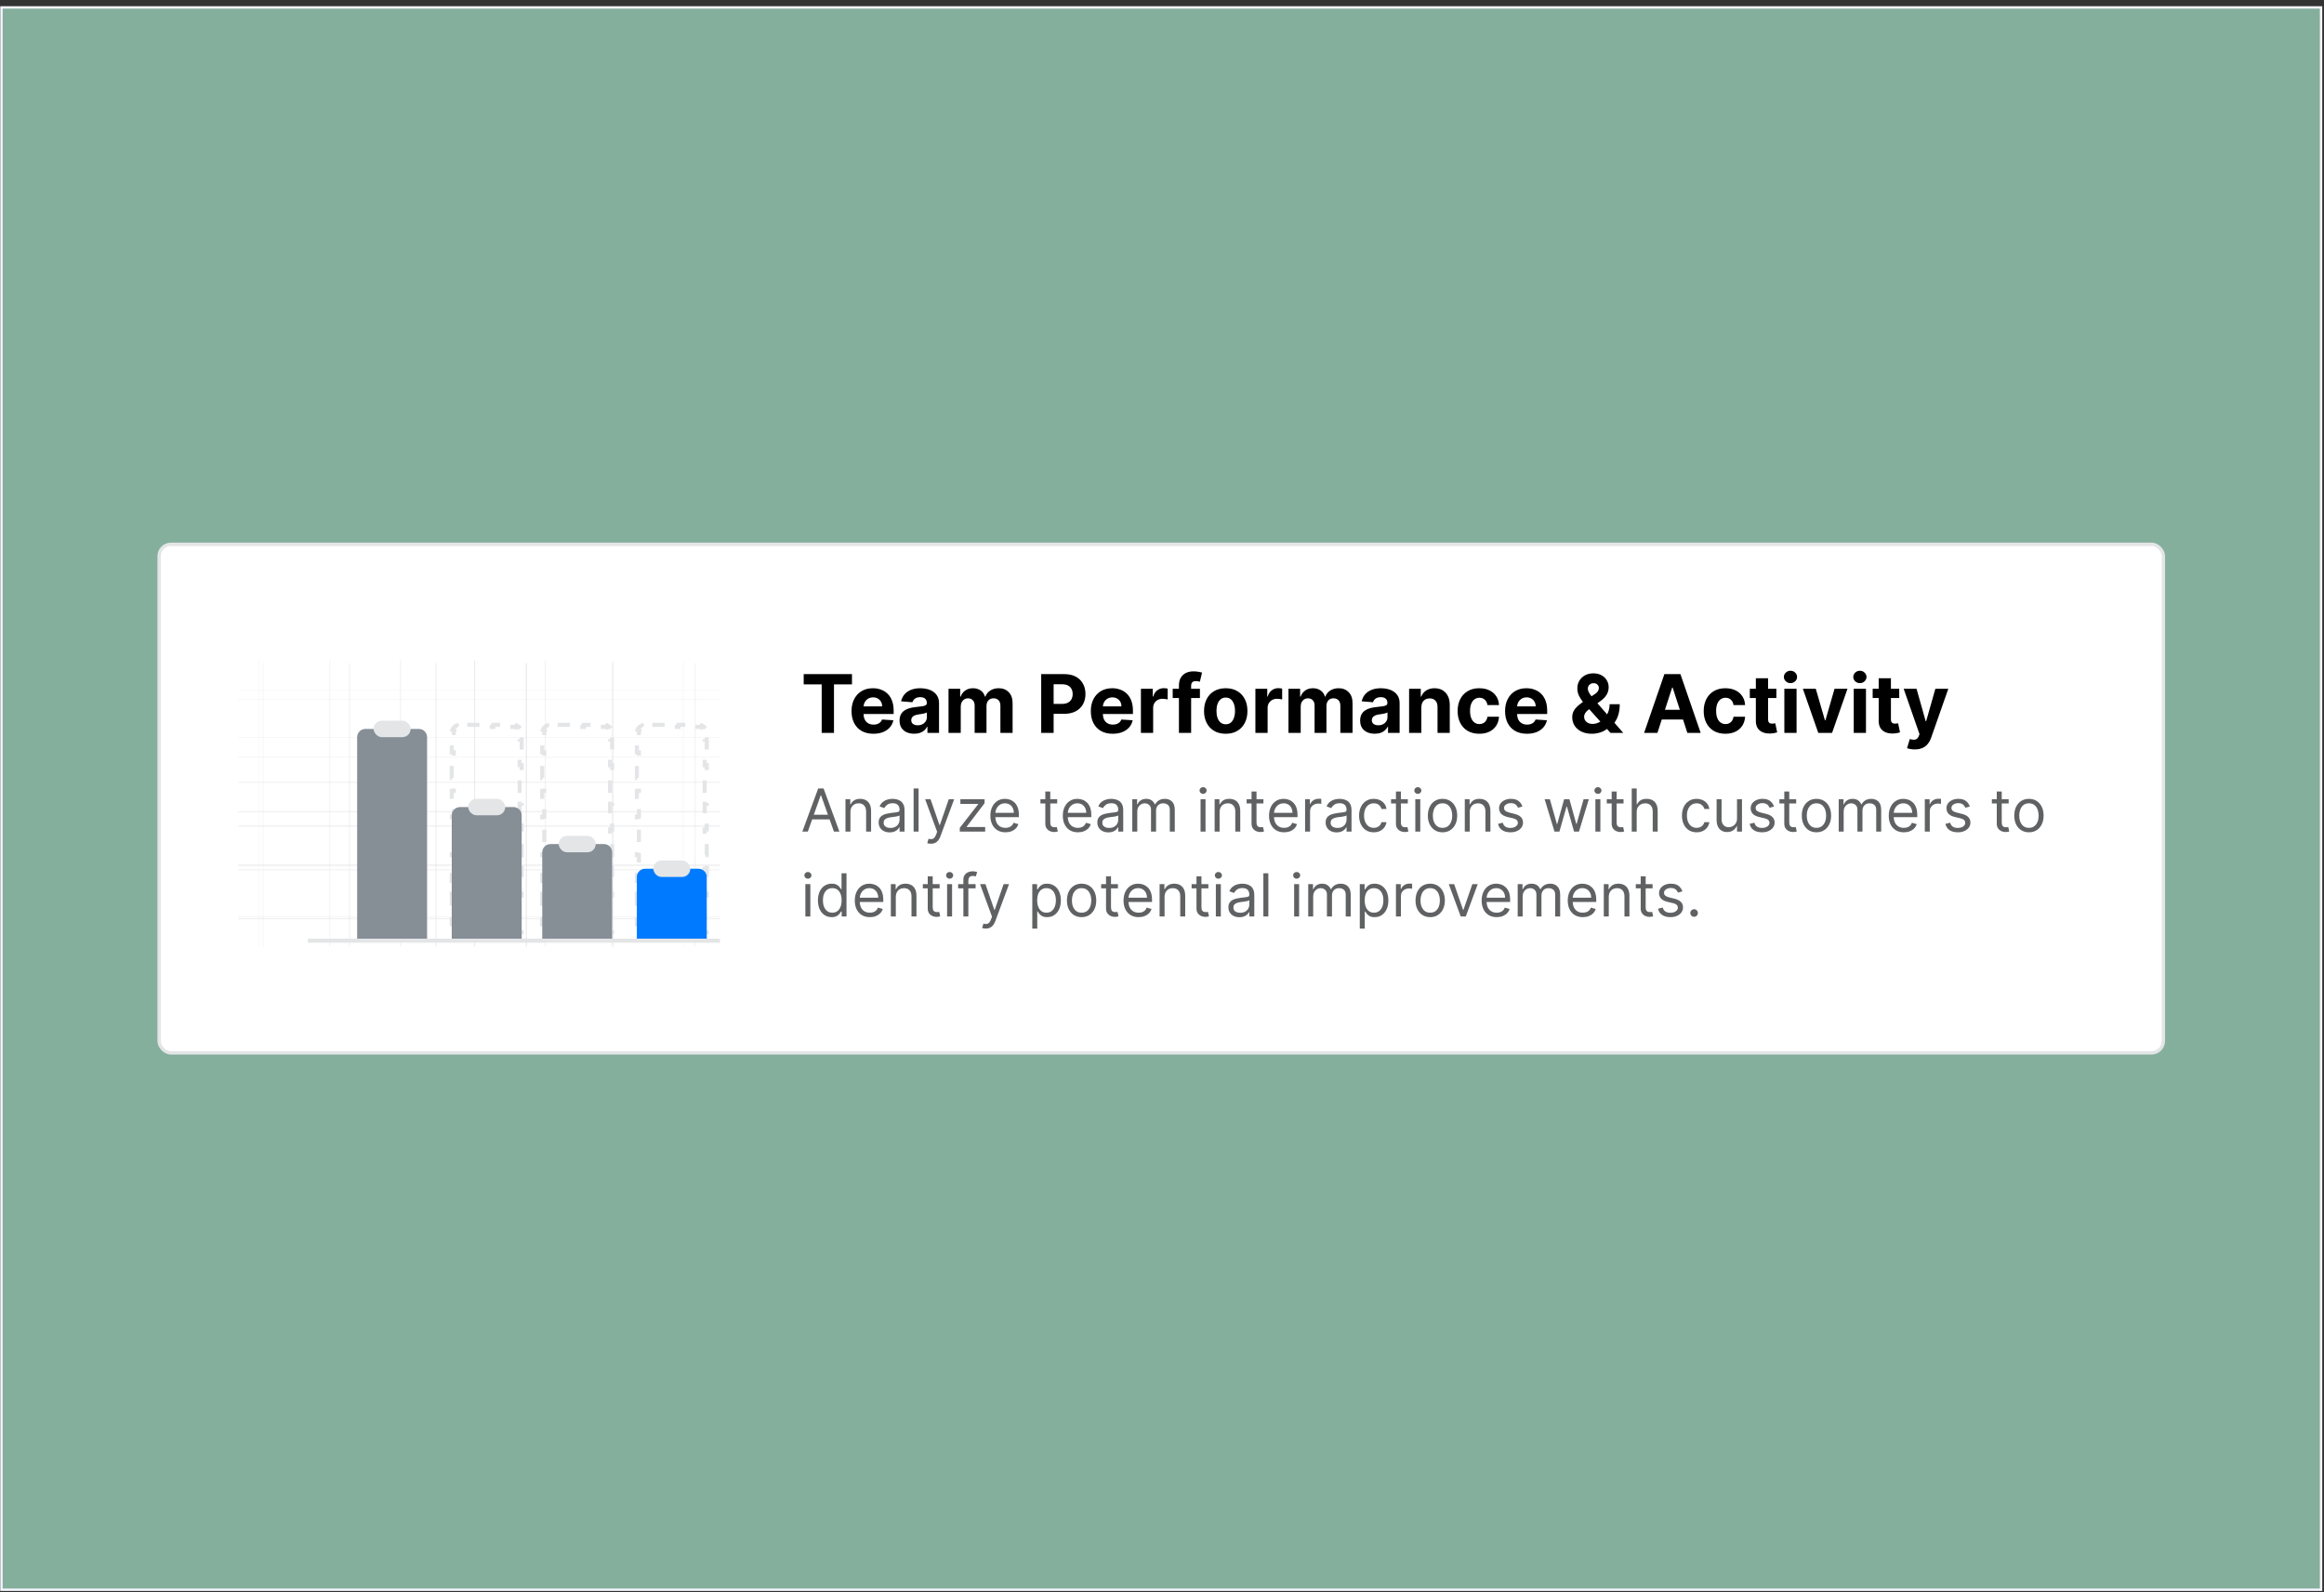
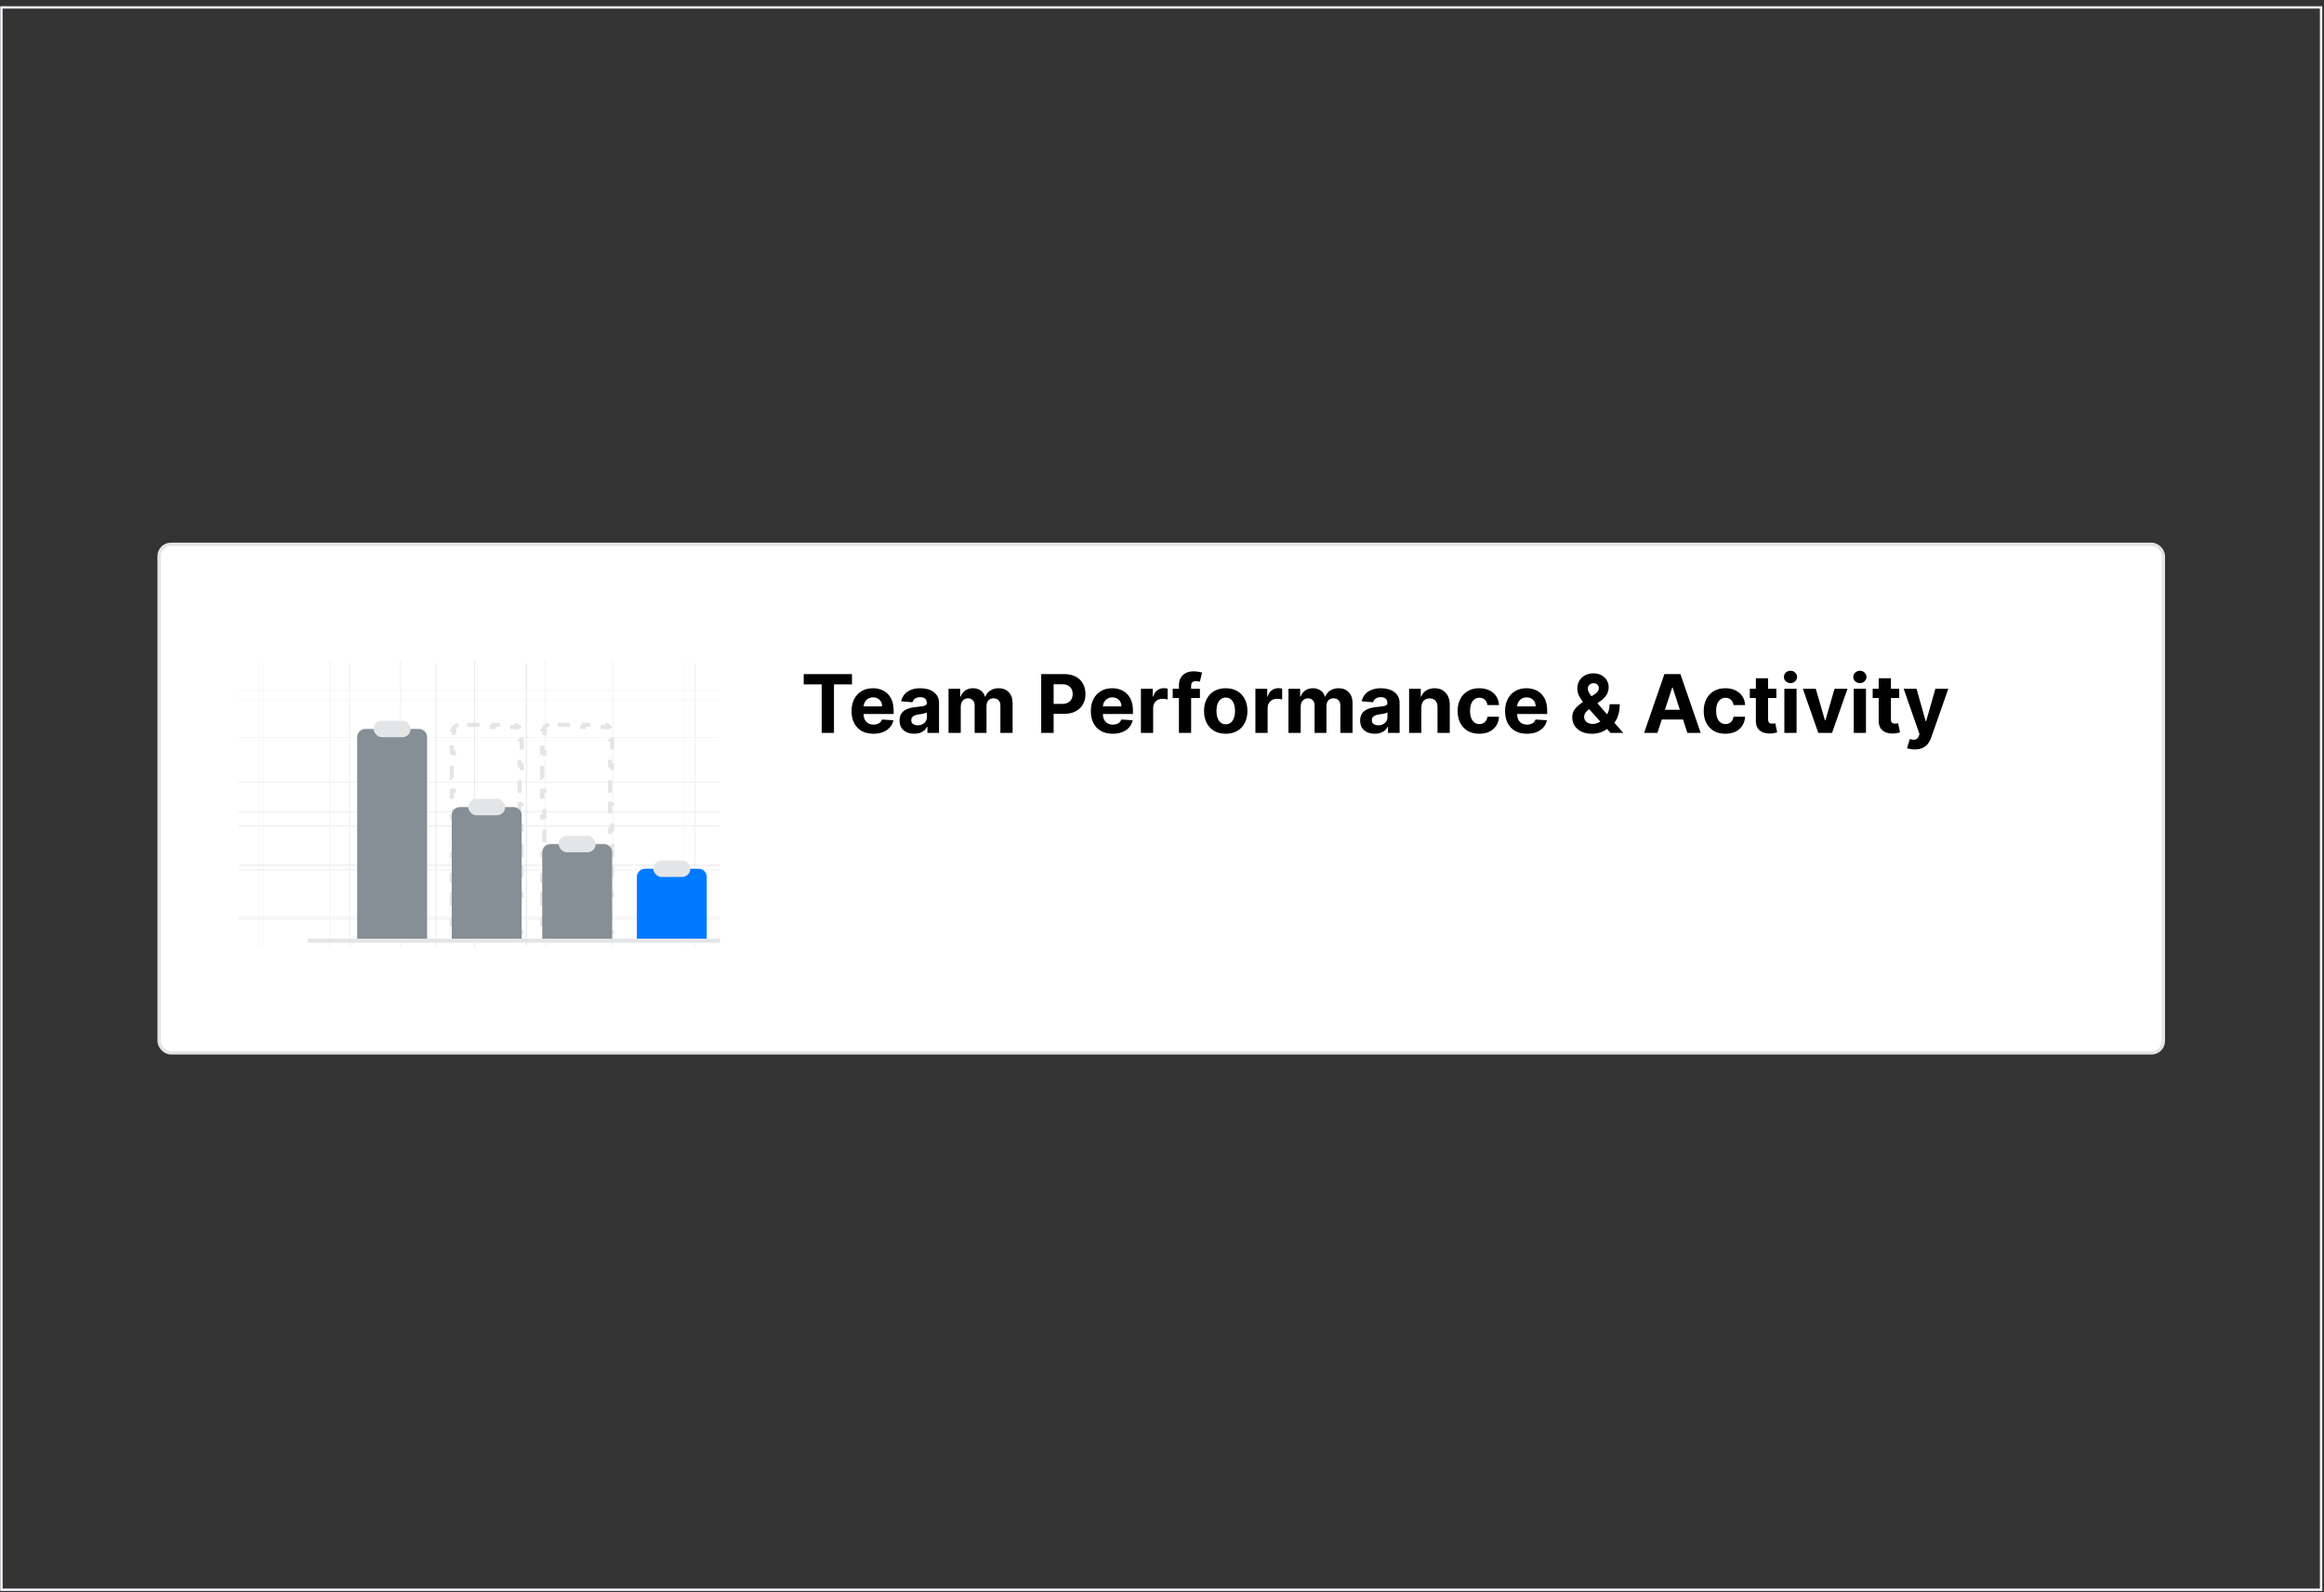
<svg xmlns="http://www.w3.org/2000/svg" width="356" height="244" viewBox="0 0 356 244" fill="none">
  <rect x="0" y="0" width="356" height="244" fill="#333333" stroke="none" />
-   <rect x="0.22" y="1.135" width="355.33" height="242.452" fill="#A9E4CB" fill-opacity="0.7" />
  <rect x="0.22" y="1.135" width="355.33" height="242.452" stroke="#F5F6FF" stroke-width="0.363" />
  <rect x="24.375" y="83.403" width="307.018" height="77.915" rx="1.806" fill="white" />
  <rect x="24.375" y="83.403" width="307.018" height="77.915" rx="1.806" stroke="#E4E5E7" stroke-width="0.516" />
  <g clip-path="url(#clip0_10332_17712)">
    <rect opacity="0.4" x="50.433" y="101.204" width="0.155" height="43.86" fill="#E4E5E7" />
    <rect opacity="0.2" x="39.598" y="101.204" width="0.155" height="43.86" fill="#E4E5E7" />
    <rect opacity="0.3" x="116.481" y="113.071" width="-0.155" height="84.108" rx="-0.077" transform="rotate(90 116.481 113.071)" fill="#E4E5E7" />
    <rect opacity="0.2" x="116.481" y="105.849" width="-0.155" height="84.108" rx="-0.077" transform="rotate(90 116.481 105.849)" fill="#E4E5E7" />
    <rect opacity="0.5" x="116.481" y="119.936" width="-0.155" height="84.108" rx="-0.077" transform="rotate(90 116.481 119.936)" fill="#E4E5E7" />
    <rect opacity="0.7" x="117.513" y="126.642" width="-0.155" height="84.108" rx="-0.077" transform="rotate(90 117.513 126.642)" fill="#E4E5E7" />
    <rect opacity="0.5" x="117.513" y="133.35" width="-0.155" height="84.108" rx="-0.077" transform="rotate(90 117.513 133.35)" fill="#E4E5E7" />
    <rect opacity="0.3" x="117.513" y="140.574" width="-0.155" height="84.108" rx="-0.077" transform="rotate(90 117.513 140.574)" fill="#E4E5E7" />
    <rect opacity="0.7" x="72.621" y="101.204" width="0.155" height="43.86" fill="#E4E5E7" />
    <rect opacity="0.4" x="93.776" y="101.204" width="0.155" height="43.86" fill="#E4E5E7" />
    <rect opacity="0.5" x="61.269" y="101.204" width="0.155" height="43.86" fill="#E4E5E7" />
    <rect opacity="0.5" x="83.457" y="101.204" width="0.155" height="43.86" fill="#E4E5E7" />
    <rect opacity="0.2" x="104.612" y="101.204" width="0.155" height="43.86" fill="#E4E5E7" />
    <g clip-path="url(#clip1_10332_17712)">
      <rect opacity="0.4" x="53.451" y="101.608" width="0.189" height="53.554" fill="#E4E5E7" />
      <rect opacity="0.2" x="40.221" y="101.608" width="0.189" height="53.554" fill="#E4E5E7" />
-       <rect opacity="0.3" x="134.098" y="116.1" width="-0.189" height="102.697" rx="-0.095" transform="rotate(90 134.098 116.1)" fill="#E4E5E7" />
      <rect opacity="0.2" x="134.098" y="107.279" width="-0.189" height="102.697" rx="-0.095" transform="rotate(90 134.098 107.279)" fill="#E4E5E7" />
      <rect opacity="0.5" x="134.098" y="124.479" width="-0.189" height="102.697" rx="-0.095" transform="rotate(90 134.098 124.479)" fill="#E4E5E7" />
      <rect opacity="0.7" x="135.356" y="132.67" width="-0.189" height="102.697" rx="-0.095" transform="rotate(90 135.356 132.67)" fill="#E4E5E7" />
      <rect opacity="0.5" x="135.356" y="140.86" width="-0.189" height="102.697" rx="-0.095" transform="rotate(90 135.356 140.86)" fill="#E4E5E7" />
      <rect opacity="0.7" x="80.544" y="101.608" width="0.189" height="53.554" fill="#E4E5E7" />
      <rect opacity="0.4" x="106.375" y="101.608" width="0.189" height="53.554" fill="#E4E5E7" />
      <rect opacity="0.5" x="66.682" y="101.608" width="0.189" height="53.554" fill="#E4E5E7" />
-       <rect opacity="0.5" x="93.774" y="101.608" width="0.189" height="53.554" fill="#E4E5E7" />
      <rect x="47.151" y="143.821" width="69.305" height="0.63" fill="#E4E5E7" />
-       <path d="M97.87 112.32C97.87 112.191 97.895 112.069 97.941 111.958L97.65 111.837C97.778 111.529 98.024 111.283 98.332 111.155L98.453 111.446C98.564 111.4 98.686 111.375 98.815 111.375H99.839V111.06H101.886V111.375H103.934V111.06H105.982V111.375H107.005C107.134 111.375 107.256 111.4 107.367 111.446L107.488 111.155C107.796 111.283 108.042 111.529 108.17 111.837L107.879 111.958C107.925 112.069 107.95 112.191 107.95 112.32V113.304H108.265V115.273H107.95V117.242H108.265V119.211H107.95V121.18H108.265V123.149H107.95V125.117H108.265V127.086H107.95V129.055H108.265V131.024H107.95V132.993H108.265V134.962H107.95V136.931H108.265V138.9H107.95V140.869H108.265V142.837H107.95V143.507H107.373V143.822H105.588V143.507H103.803V143.822H102.017V143.507H100.232V143.822H98.447V143.507H97.87V142.837H97.555V140.869H97.87V138.9H97.555V136.931H97.87V134.962H97.555V132.993H97.87V131.024H97.555V129.055H97.87V127.086H97.555V125.117H97.87V123.149H97.555V121.18H97.87V119.211H97.555V117.242H97.87V115.273H97.555V113.304H97.87V112.32Z" stroke="#E4E5E7" stroke-width="0.63" stroke-dasharray="1.89 1.89" />
      <path d="M83.377 112.32C83.377 112.191 83.403 112.069 83.449 111.958L83.158 111.837C83.286 111.529 83.532 111.283 83.84 111.155L83.961 111.446C84.072 111.4 84.194 111.375 84.323 111.375H85.346V111.06H87.394V111.375H89.442V111.06H91.489V111.375H92.513C92.642 111.375 92.764 111.4 92.875 111.446L92.996 111.155C93.303 111.283 93.55 111.529 93.678 111.837L93.387 111.958C93.433 112.069 93.458 112.191 93.458 112.32V113.304H93.773V115.273H93.458V117.242H93.773V119.211H93.458V121.18H93.773V123.149H93.458V125.117H93.773V127.086H93.458V129.055H93.773V131.024H93.458V132.993H93.773V134.962H93.458V136.931H93.773V138.9H93.458V140.869H93.773V142.837H93.458V143.507H92.881V143.822H91.096V143.507H89.31V143.822H87.525V143.507H85.74V143.822H83.955V143.507H83.377V142.837H83.062V140.869H83.377V138.9H83.062V136.931H83.377V134.962H83.062V132.993H83.377V131.024H83.062V129.055H83.377V127.086H83.062V125.117H83.377V123.149H83.062V121.18H83.377V119.211H83.062V117.242H83.377V115.273H83.062V113.304H83.377V112.32Z" stroke="#E4E5E7" stroke-width="0.63" stroke-dasharray="1.89 1.89" />
      <path d="M69.517 112.32C69.517 112.191 69.543 112.069 69.589 111.958L69.298 111.837C69.425 111.529 69.672 111.283 69.98 111.155L70.101 111.446C70.212 111.4 70.334 111.375 70.462 111.375H71.486V111.06H73.534V111.375H75.581V111.06H77.629V111.375H78.653C78.781 111.375 78.903 111.4 79.014 111.446L79.135 111.155C79.443 111.283 79.689 111.529 79.817 111.837L79.526 111.958C79.572 112.069 79.598 112.191 79.598 112.32V113.304H79.913V115.273H79.598V117.242H79.913V119.211H79.598V121.18H79.913V123.149H79.598V125.117H79.913V127.086H79.598V129.055H79.913V131.024H79.598V132.993H79.913V134.962H79.598V136.931H79.913V138.9H79.598V140.869H79.913V142.837H79.598V143.507H79.02V143.822H77.235V143.507H75.45V143.822H73.665V143.507H71.88V143.822H70.095V143.507H69.517V142.837H69.202V140.869H69.517V138.9H69.202V136.931H69.517V134.962H69.202V132.993H69.517V131.024H69.202V129.055H69.517V127.086H69.202V125.117H69.517V123.149H69.202V121.18H69.517V119.211H69.202V117.242H69.517V115.273H69.202V113.304H69.517V112.32Z" stroke="#E4E5E7" stroke-width="0.63" stroke-dasharray="1.89 1.89" />
      <path d="M97.555 134.37C97.555 133.675 98.119 133.11 98.815 133.11H107.005C107.701 133.11 108.265 133.675 108.265 134.37V143.821H97.555V134.37Z" fill="#007BFF" />
      <path d="M83.062 130.59C83.062 129.894 83.627 129.33 84.323 129.33H92.513C93.209 129.33 93.773 129.894 93.773 130.59V143.821H83.062V130.59Z" fill="#868E96" />
      <path d="M69.202 124.92C69.202 124.224 69.766 123.66 70.462 123.66H78.653C79.349 123.66 79.913 124.224 79.913 124.92V143.822H69.202V124.92Z" fill="#868E96" />
      <path d="M54.711 112.95C54.711 112.254 55.275 111.689 55.971 111.689H64.162C64.858 111.689 65.422 112.254 65.422 112.95V143.822H54.711V112.95Z" fill="#868E96" />
      <rect x="100.075" y="131.851" width="5.67" height="2.52" rx="1.26" fill="#E4E5E7" />
      <rect x="85.583" y="128.07" width="5.67" height="2.52" rx="1.26" fill="#E4E5E7" />
      <rect x="71.723" y="122.4" width="5.67" height="2.52" rx="1.26" fill="#E4E5E7" />
      <rect x="57.231" y="110.43" width="5.67" height="2.52" rx="1.26" fill="#E4E5E7" />
    </g>
  </g>
  <path d="M123.113 104.859V103.289H130.51V104.859H127.752V112.296H125.87V104.859H123.113ZM133.791 112.428C133.097 112.428 132.498 112.287 131.997 112.006C131.499 111.721 131.115 111.32 130.845 110.801C130.575 110.279 130.44 109.662 130.44 108.949C130.44 108.254 130.575 107.645 130.845 107.12C131.115 106.595 131.494 106.186 131.984 105.893C132.476 105.6 133.054 105.453 133.717 105.453C134.162 105.453 134.577 105.525 134.961 105.669C135.348 105.809 135.685 106.022 135.973 106.306C136.263 106.591 136.489 106.948 136.65 107.379C136.811 107.807 136.892 108.309 136.892 108.883V109.398H131.188V108.237H135.128C135.128 107.967 135.07 107.728 134.952 107.52C134.835 107.312 134.672 107.149 134.464 107.032C134.259 106.912 134.02 106.852 133.747 106.852C133.463 106.852 133.211 106.918 132.991 107.049C132.774 107.178 132.604 107.353 132.481 107.573C132.358 107.79 132.295 108.032 132.292 108.298V109.402C132.292 109.736 132.353 110.025 132.476 110.269C132.602 110.512 132.78 110.7 133.009 110.831C133.237 110.963 133.508 111.029 133.822 111.029C134.03 111.029 134.221 111 134.394 110.941C134.567 110.883 134.715 110.795 134.838 110.678C134.961 110.56 135.055 110.417 135.119 110.247L136.852 110.361C136.764 110.777 136.584 111.141 136.311 111.452C136.041 111.759 135.693 112 135.265 112.173C134.839 112.343 134.348 112.428 133.791 112.428ZM140.04 112.423C139.609 112.423 139.225 112.349 138.888 112.199C138.551 112.047 138.284 111.822 138.088 111.526C137.894 111.227 137.798 110.855 137.798 110.409C137.798 110.034 137.867 109.719 138.004 109.464C138.142 109.209 138.33 109.003 138.567 108.848C138.805 108.693 139.074 108.575 139.376 108.496C139.681 108.417 140.001 108.361 140.335 108.329C140.728 108.288 141.045 108.25 141.285 108.215C141.525 108.177 141.7 108.121 141.808 108.048C141.917 107.974 141.971 107.866 141.971 107.722V107.696C141.971 107.417 141.883 107.202 141.707 107.049C141.534 106.897 141.288 106.821 140.968 106.821C140.631 106.821 140.363 106.896 140.164 107.045C139.964 107.192 139.832 107.376 139.768 107.599L138.035 107.458C138.123 107.048 138.296 106.693 138.554 106.394C138.812 106.092 139.145 105.861 139.552 105.699C139.963 105.535 140.438 105.453 140.977 105.453C141.352 105.453 141.712 105.497 142.055 105.585C142.401 105.673 142.707 105.809 142.974 105.994C143.243 106.179 143.456 106.416 143.611 106.706C143.767 106.994 143.844 107.338 143.844 107.74V112.296H142.068V111.359H142.015C141.907 111.57 141.761 111.756 141.58 111.918C141.398 112.076 141.179 112.201 140.924 112.292C140.669 112.379 140.375 112.423 140.04 112.423ZM140.577 111.131C140.853 111.131 141.096 111.076 141.307 110.968C141.518 110.856 141.684 110.707 141.804 110.519C141.924 110.332 141.984 110.119 141.984 109.882V109.165C141.926 109.203 141.845 109.238 141.742 109.27C141.643 109.3 141.53 109.327 141.404 109.354C141.278 109.377 141.152 109.399 141.026 109.42C140.899 109.437 140.785 109.454 140.683 109.468C140.463 109.5 140.271 109.552 140.106 109.622C139.942 109.692 139.815 109.788 139.724 109.908C139.633 110.025 139.588 110.172 139.588 110.348C139.588 110.603 139.68 110.798 139.865 110.933C140.052 111.065 140.29 111.131 140.577 111.131ZM145.298 112.296V105.541H147.083V106.733H147.163C147.303 106.337 147.538 106.025 147.866 105.796C148.195 105.567 148.587 105.453 149.045 105.453C149.508 105.453 149.902 105.569 150.228 105.8C150.553 106.029 150.77 106.34 150.879 106.733H150.949C151.087 106.346 151.336 106.037 151.697 105.805C152.06 105.57 152.49 105.453 152.985 105.453C153.615 105.453 154.127 105.654 154.52 106.056C154.916 106.454 155.114 107.02 155.114 107.753V112.296H153.245V108.122C153.245 107.747 153.145 107.466 152.946 107.278C152.746 107.09 152.497 106.997 152.198 106.997C151.858 106.997 151.592 107.105 151.402 107.322C151.211 107.536 151.116 107.819 151.116 108.171V112.296H149.3V108.083C149.3 107.752 149.205 107.488 149.014 107.291C148.826 107.095 148.579 106.997 148.271 106.997C148.063 106.997 147.875 107.049 147.708 107.155C147.544 107.258 147.413 107.403 147.316 107.59C147.22 107.775 147.171 107.992 147.171 108.241V112.296H145.298ZM159.495 112.296V103.289H163.048C163.731 103.289 164.313 103.42 164.794 103.681C165.275 103.939 165.641 104.298 165.893 104.758C166.149 105.216 166.276 105.743 166.276 106.341C166.276 106.939 166.147 107.467 165.889 107.925C165.631 108.382 165.257 108.738 164.768 108.993C164.281 109.248 163.692 109.376 163 109.376H160.735V107.85H162.692C163.058 107.85 163.36 107.787 163.598 107.661C163.838 107.532 164.017 107.354 164.134 107.129C164.255 106.9 164.315 106.638 164.315 106.341C164.315 106.042 164.255 105.781 164.134 105.559C164.017 105.333 163.838 105.158 163.598 105.035C163.357 104.909 163.053 104.846 162.683 104.846H161.399V112.296H159.495ZM170.447 112.428C169.752 112.428 169.154 112.287 168.653 112.006C168.155 111.721 167.771 111.32 167.501 110.801C167.231 110.279 167.096 109.662 167.096 108.949C167.096 108.254 167.231 107.645 167.501 107.12C167.771 106.595 168.15 106.186 168.64 105.893C169.132 105.6 169.71 105.453 170.373 105.453C170.818 105.453 171.233 105.525 171.617 105.669C172.004 105.809 172.341 106.022 172.629 106.306C172.919 106.591 173.145 106.948 173.306 107.379C173.467 107.807 173.548 108.309 173.548 108.883V109.398H167.844V108.237H171.784C171.784 107.967 171.726 107.728 171.608 107.52C171.491 107.312 171.328 107.149 171.12 107.032C170.915 106.912 170.676 106.852 170.403 106.852C170.119 106.852 169.867 106.918 169.647 107.049C169.43 107.178 169.26 107.353 169.137 107.573C169.014 107.79 168.951 108.032 168.948 108.298V109.402C168.948 109.736 169.009 110.025 169.132 110.269C169.258 110.512 169.436 110.7 169.664 110.831C169.893 110.963 170.164 111.029 170.478 111.029C170.686 111.029 170.877 111 171.05 110.941C171.223 110.883 171.371 110.795 171.494 110.678C171.617 110.56 171.711 110.417 171.775 110.247L173.508 110.361C173.42 110.777 173.24 111.141 172.967 111.452C172.697 111.759 172.349 112 171.921 112.173C171.495 112.343 171.004 112.428 170.447 112.428ZM174.77 112.296V105.541H176.586V106.72H176.657C176.78 106.3 176.987 105.984 177.277 105.77C177.567 105.553 177.901 105.444 178.28 105.444C178.373 105.444 178.475 105.45 178.583 105.462C178.691 105.474 178.787 105.49 178.869 105.51V107.173C178.781 107.146 178.659 107.123 178.504 107.102C178.348 107.082 178.206 107.071 178.077 107.071C177.802 107.071 177.555 107.132 177.338 107.252C177.124 107.369 176.954 107.533 176.828 107.744C176.705 107.955 176.644 108.199 176.644 108.474V112.296H174.77ZM183.809 105.541V106.948H179.64V105.541H183.809ZM180.594 112.296V105.053C180.594 104.563 180.689 104.157 180.88 103.835C181.073 103.512 181.337 103.27 181.671 103.109C182.006 102.948 182.385 102.867 182.81 102.867C183.098 102.867 183.36 102.889 183.597 102.933C183.838 102.977 184.017 103.017 184.134 103.052L183.8 104.459C183.726 104.436 183.636 104.414 183.527 104.393C183.422 104.373 183.313 104.362 183.202 104.362C182.926 104.362 182.734 104.427 182.626 104.556C182.517 104.682 182.463 104.859 182.463 105.088V112.296H180.594ZM187.763 112.428C187.08 112.428 186.489 112.283 185.991 111.992C185.495 111.699 185.113 111.292 184.843 110.77C184.573 110.245 184.439 109.637 184.439 108.945C184.439 108.247 184.573 107.637 184.843 107.115C185.113 106.591 185.495 106.183 185.991 105.893C186.489 105.6 187.08 105.453 187.763 105.453C188.446 105.453 189.036 105.6 189.531 105.893C190.03 106.183 190.414 106.591 190.683 107.115C190.953 107.637 191.088 108.247 191.088 108.945C191.088 109.637 190.953 110.245 190.683 110.77C190.414 111.292 190.03 111.699 189.531 111.992C189.036 112.283 188.446 112.428 187.763 112.428ZM187.772 110.977C188.083 110.977 188.342 110.889 188.55 110.713C188.759 110.534 188.915 110.291 189.021 109.983C189.129 109.675 189.184 109.325 189.184 108.932C189.184 108.539 189.129 108.188 189.021 107.881C188.915 107.573 188.759 107.329 188.55 107.151C188.342 106.972 188.083 106.882 187.772 106.882C187.458 106.882 187.194 106.972 186.98 107.151C186.769 107.329 186.61 107.573 186.501 107.881C186.396 108.188 186.343 108.539 186.343 108.932C186.343 109.325 186.396 109.675 186.501 109.983C186.61 110.291 186.769 110.534 186.98 110.713C187.194 110.889 187.458 110.977 187.772 110.977ZM192.306 112.296V105.541H194.122V106.72H194.193C194.316 106.3 194.522 105.984 194.813 105.77C195.103 105.553 195.437 105.444 195.815 105.444C195.909 105.444 196.01 105.45 196.119 105.462C196.227 105.474 196.323 105.49 196.405 105.51V107.173C196.317 107.146 196.195 107.123 196.04 107.102C195.884 107.082 195.742 107.071 195.613 107.071C195.338 107.071 195.091 107.132 194.874 107.252C194.66 107.369 194.49 107.533 194.364 107.744C194.241 107.955 194.179 108.199 194.179 108.474V112.296H192.306ZM197.373 112.296V105.541H199.159V106.733H199.238C199.379 106.337 199.613 106.025 199.942 105.796C200.27 105.567 200.663 105.453 201.12 105.453C201.583 105.453 201.978 105.569 202.303 105.8C202.629 106.029 202.846 106.34 202.954 106.733H203.024C203.162 106.346 203.411 106.037 203.772 105.805C204.135 105.57 204.565 105.453 205.06 105.453C205.691 105.453 206.202 105.654 206.595 106.056C206.991 106.454 207.189 107.02 207.189 107.753V112.296H205.32V108.122C205.32 107.747 205.22 107.466 205.021 107.278C204.822 107.09 204.572 106.997 204.273 106.997C203.933 106.997 203.668 107.105 203.477 107.322C203.287 107.536 203.191 107.819 203.191 108.171V112.296H201.375V108.083C201.375 107.752 201.28 107.488 201.089 107.291C200.902 107.095 200.654 106.997 200.346 106.997C200.138 106.997 199.95 107.049 199.783 107.155C199.619 107.258 199.489 107.403 199.392 107.59C199.295 107.775 199.247 107.992 199.247 108.241V112.296H197.373ZM210.595 112.423C210.164 112.423 209.78 112.349 209.443 112.199C209.106 112.047 208.839 111.822 208.642 111.526C208.449 111.227 208.352 110.855 208.352 110.409C208.352 110.034 208.421 109.719 208.559 109.464C208.697 109.209 208.884 109.003 209.122 108.848C209.359 108.693 209.629 108.575 209.931 108.496C210.236 108.417 210.555 108.361 210.89 108.329C211.282 108.288 211.599 108.25 211.84 108.215C212.08 108.177 212.254 108.121 212.363 108.048C212.471 107.974 212.526 107.866 212.526 107.722V107.696C212.526 107.417 212.438 107.202 212.262 107.049C212.089 106.897 211.842 106.821 211.523 106.821C211.186 106.821 210.917 106.896 210.718 107.045C210.519 107.192 210.387 107.376 210.322 107.599L208.59 107.458C208.678 107.048 208.851 106.693 209.109 106.394C209.367 106.092 209.699 105.861 210.107 105.699C210.517 105.535 210.992 105.453 211.532 105.453C211.907 105.453 212.266 105.497 212.609 105.585C212.955 105.673 213.261 105.809 213.528 105.994C213.798 106.179 214.011 106.416 214.166 106.706C214.321 106.994 214.399 107.338 214.399 107.74V112.296H212.622V111.359H212.57C212.461 111.57 212.316 111.756 212.134 111.918C211.952 112.076 211.734 112.201 211.479 112.292C211.224 112.379 210.929 112.423 210.595 112.423ZM211.132 111.131C211.407 111.131 211.65 111.076 211.862 110.968C212.073 110.856 212.238 110.707 212.358 110.519C212.479 110.332 212.539 110.119 212.539 109.882V109.165C212.48 109.203 212.4 109.238 212.297 109.27C212.197 109.3 212.084 109.327 211.958 109.354C211.832 109.377 211.706 109.399 211.58 109.42C211.454 109.437 211.34 109.454 211.237 109.468C211.017 109.5 210.825 109.552 210.661 109.622C210.497 109.692 210.369 109.788 210.278 109.908C210.187 110.025 210.142 110.172 210.142 110.348C210.142 110.603 210.234 110.798 210.419 110.933C210.607 111.065 210.844 111.131 211.132 111.131ZM217.726 108.391V112.296H215.852V105.541H217.638V106.733H217.717C217.867 106.34 218.117 106.029 218.469 105.8C218.821 105.569 219.247 105.453 219.749 105.453C220.218 105.453 220.627 105.556 220.976 105.761C221.325 105.966 221.596 106.259 221.789 106.64C221.983 107.019 222.08 107.47 222.08 107.995V112.296H220.206V108.329C220.209 107.916 220.104 107.593 219.89 107.362C219.676 107.127 219.381 107.01 219.006 107.01C218.753 107.01 218.531 107.064 218.337 107.173C218.147 107.281 217.997 107.439 217.889 107.648C217.783 107.853 217.729 108.1 217.726 108.391ZM226.608 112.428C225.916 112.428 225.321 112.281 224.823 111.988C224.327 111.692 223.946 111.281 223.679 110.757C223.415 110.232 223.283 109.628 223.283 108.945C223.283 108.253 223.417 107.646 223.684 107.124C223.953 106.599 224.336 106.19 224.831 105.897C225.327 105.601 225.916 105.453 226.599 105.453C227.189 105.453 227.705 105.56 228.147 105.774C228.59 105.988 228.94 106.289 229.198 106.676C229.456 107.063 229.599 107.517 229.625 108.039H227.857C227.807 107.702 227.675 107.431 227.461 107.225C227.25 107.017 226.973 106.913 226.63 106.913C226.34 106.913 226.086 106.992 225.869 107.151C225.655 107.306 225.488 107.533 225.368 107.832C225.248 108.131 225.188 108.493 225.188 108.918C225.188 109.349 225.246 109.716 225.364 110.018C225.484 110.32 225.652 110.55 225.869 110.708C226.086 110.867 226.34 110.946 226.63 110.946C226.844 110.946 227.036 110.902 227.206 110.814C227.379 110.726 227.521 110.598 227.633 110.431C227.747 110.261 227.822 110.057 227.857 109.82H229.625C229.596 110.336 229.455 110.79 229.203 111.183C228.954 111.573 228.609 111.878 228.169 112.098C227.73 112.318 227.209 112.428 226.608 112.428ZM233.903 112.428C233.208 112.428 232.61 112.287 232.109 112.006C231.61 111.721 231.226 111.32 230.956 110.801C230.687 110.279 230.552 109.662 230.552 108.949C230.552 108.254 230.687 107.645 230.956 107.12C231.226 106.595 231.606 106.186 232.095 105.893C232.588 105.6 233.165 105.453 233.828 105.453C234.274 105.453 234.689 105.525 235.073 105.669C235.46 105.809 235.797 106.022 236.084 106.306C236.374 106.591 236.6 106.948 236.761 107.379C236.923 107.807 237.003 108.309 237.003 108.883V109.398H231.299V108.237H235.24C235.24 107.967 235.181 107.728 235.064 107.52C234.947 107.312 234.784 107.149 234.576 107.032C234.37 106.912 234.131 106.852 233.859 106.852C233.574 106.852 233.322 106.918 233.102 107.049C232.885 107.178 232.715 107.353 232.592 107.573C232.469 107.79 232.406 108.032 232.403 108.298V109.402C232.403 109.736 232.465 110.025 232.588 110.269C232.714 110.512 232.891 110.7 233.12 110.831C233.349 110.963 233.62 111.029 233.934 111.029C234.142 111.029 234.332 111 234.505 110.941C234.678 110.883 234.826 110.795 234.949 110.678C235.073 110.56 235.166 110.417 235.231 110.247L236.964 110.361C236.876 110.777 236.695 111.141 236.423 111.452C236.153 111.759 235.804 112 235.376 112.173C234.951 112.343 234.46 112.428 233.903 112.428ZM243.854 112.428C243.232 112.428 242.696 112.316 242.244 112.094C241.793 111.871 241.445 111.569 241.202 111.188C240.961 110.804 240.841 110.376 240.841 109.904C240.841 109.552 240.912 109.239 241.052 108.967C241.193 108.694 241.39 108.444 241.642 108.215C241.894 107.983 242.187 107.753 242.521 107.524L244.267 106.377C244.493 106.233 244.658 106.082 244.764 105.924C244.87 105.762 244.922 105.588 244.922 105.4C244.922 105.221 244.851 105.056 244.707 104.903C244.563 104.751 244.359 104.676 244.096 104.679C243.92 104.679 243.767 104.719 243.638 104.798C243.509 104.874 243.408 104.975 243.335 105.101C243.264 105.224 243.229 105.362 243.229 105.515C243.229 105.702 243.282 105.893 243.388 106.086C243.493 106.28 243.634 106.485 243.81 106.702C243.986 106.916 244.178 107.148 244.386 107.397L248.656 112.296H246.703L243.141 108.329C242.907 108.062 242.672 107.784 242.438 107.494C242.206 107.2 242.013 106.89 241.857 106.561C241.702 106.23 241.624 105.871 241.624 105.484C241.624 105.047 241.725 104.654 241.928 104.305C242.133 103.956 242.42 103.681 242.789 103.479C243.159 103.273 243.59 103.171 244.082 103.171C244.563 103.171 244.978 103.269 245.327 103.465C245.679 103.659 245.948 103.917 246.136 104.239C246.327 104.559 246.422 104.911 246.422 105.295C246.422 105.72 246.316 106.105 246.105 106.451C245.897 106.794 245.604 107.102 245.226 107.375L243.388 108.699C243.138 108.88 242.954 109.067 242.833 109.257C242.716 109.445 242.658 109.625 242.658 109.798C242.658 110.012 242.71 110.204 242.816 110.374C242.921 110.544 243.071 110.679 243.264 110.779C243.458 110.875 243.685 110.924 243.946 110.924C244.263 110.924 244.575 110.852 244.883 110.708C245.194 110.562 245.475 110.355 245.727 110.088C245.982 109.819 246.186 109.499 246.338 109.13C246.491 108.76 246.567 108.351 246.567 107.903H248.119C248.119 108.454 248.059 108.951 247.939 109.393C247.819 109.833 247.652 110.217 247.438 110.546C247.224 110.871 246.979 111.138 246.703 111.346C246.615 111.402 246.53 111.454 246.448 111.504C246.366 111.554 246.281 111.607 246.193 111.663C245.859 111.932 245.485 112.127 245.072 112.248C244.661 112.368 244.255 112.428 243.854 112.428ZM253.89 112.296H251.85L254.959 103.289H257.413L260.518 112.296H258.477L256.221 105.348H256.151L253.89 112.296ZM253.763 108.756H258.583V110.242H253.763V108.756ZM264.304 112.428C263.612 112.428 263.017 112.281 262.519 111.988C262.023 111.692 261.642 111.281 261.375 110.757C261.111 110.232 260.979 109.628 260.979 108.945C260.979 108.253 261.113 107.646 261.38 107.124C261.649 106.599 262.032 106.19 262.527 105.897C263.023 105.601 263.612 105.453 264.295 105.453C264.885 105.453 265.401 105.56 265.843 105.774C266.286 105.988 266.636 106.289 266.894 106.676C267.152 107.063 267.295 107.517 267.321 108.039H265.553C265.503 107.702 265.371 107.431 265.157 107.225C264.946 107.017 264.669 106.913 264.326 106.913C264.036 106.913 263.782 106.992 263.565 107.151C263.351 107.306 263.184 107.533 263.064 107.832C262.944 108.131 262.884 108.493 262.884 108.918C262.884 109.349 262.942 109.716 263.06 110.018C263.18 110.32 263.348 110.55 263.565 110.708C263.782 110.867 264.036 110.946 264.326 110.946C264.54 110.946 264.732 110.902 264.902 110.814C265.075 110.726 265.217 110.598 265.329 110.431C265.443 110.261 265.518 110.057 265.553 109.82H267.321C267.292 110.336 267.151 110.79 266.899 111.183C266.65 111.573 266.305 111.878 265.865 112.098C265.426 112.318 264.905 112.428 264.304 112.428ZM272.113 105.541V106.948H268.045V105.541H272.113ZM268.969 103.923H270.842V110.22C270.842 110.393 270.869 110.528 270.922 110.625C270.974 110.719 271.048 110.785 271.141 110.823C271.238 110.861 271.35 110.88 271.476 110.88C271.564 110.88 271.652 110.873 271.74 110.858C271.827 110.84 271.895 110.827 271.942 110.818L272.236 112.212C272.143 112.242 272.011 112.275 271.841 112.313C271.671 112.355 271.464 112.379 271.221 112.388C270.769 112.406 270.373 112.346 270.033 112.208C269.696 112.07 269.434 111.856 269.246 111.566C269.058 111.276 268.966 110.909 268.969 110.466V103.923ZM273.334 112.296V105.541H275.207V112.296H273.334ZM274.275 104.67C273.996 104.67 273.757 104.578 273.558 104.393C273.362 104.206 273.263 103.981 273.263 103.72C273.263 103.462 273.362 103.241 273.558 103.056C273.757 102.869 273.996 102.775 274.275 102.775C274.553 102.775 274.791 102.869 274.987 103.056C275.187 103.241 275.286 103.462 275.286 103.72C275.286 103.981 275.187 104.206 274.987 104.393C274.791 104.578 274.553 104.67 274.275 104.67ZM283.005 105.541L280.644 112.296H278.533L276.171 105.541H278.15L279.553 110.374H279.623L281.022 105.541H283.005ZM283.964 112.296V105.541H285.837V112.296H283.964ZM284.905 104.67C284.627 104.67 284.388 104.578 284.188 104.393C283.992 104.206 283.894 103.981 283.894 103.72C283.894 103.462 283.992 103.241 284.188 103.056C284.388 102.869 284.627 102.775 284.905 102.775C285.184 102.775 285.421 102.869 285.618 103.056C285.817 103.241 285.917 103.462 285.917 103.72C285.917 103.981 285.817 104.206 285.618 104.393C285.421 104.578 285.184 104.67 284.905 104.67ZM290.931 105.541V106.948H286.863V105.541H290.931ZM287.787 103.923H289.66V110.22C289.66 110.393 289.687 110.528 289.739 110.625C289.792 110.719 289.865 110.785 289.959 110.823C290.056 110.861 290.167 110.88 290.293 110.88C290.381 110.88 290.469 110.873 290.557 110.858C290.645 110.84 290.713 110.827 290.76 110.818L291.054 112.212C290.96 112.242 290.828 112.275 290.658 112.313C290.488 112.355 290.282 112.379 290.038 112.388C289.587 112.406 289.191 112.346 288.851 112.208C288.514 112.07 288.251 111.856 288.064 111.566C287.876 111.276 287.784 110.909 287.787 110.466V103.923ZM293.308 114.829C293.071 114.829 292.848 114.81 292.64 114.772C292.434 114.737 292.264 114.691 292.129 114.635L292.552 113.237C292.772 113.304 292.969 113.341 293.145 113.347C293.324 113.353 293.478 113.312 293.607 113.224C293.739 113.136 293.846 112.986 293.928 112.775L294.038 112.489L291.615 105.541H293.585L294.984 110.502H295.054L296.466 105.541H298.449L295.824 113.026C295.697 113.389 295.526 113.706 295.309 113.976C295.095 114.248 294.824 114.458 294.495 114.605C294.167 114.754 293.771 114.829 293.308 114.829Z" fill="black" />
-   <path d="M123.744 127.424H122.905L125.333 120.813H126.159L128.586 127.424H127.747L125.771 121.859H125.72L123.744 127.424ZM124.054 124.842H127.437V125.552H124.054V124.842ZM130.274 124.441V127.424H129.512V122.466H130.248V123.241H130.313C130.429 122.989 130.606 122.787 130.842 122.634C131.079 122.479 131.385 122.401 131.759 122.401C132.095 122.401 132.388 122.47 132.64 122.608C132.892 122.744 133.088 122.95 133.228 123.228C133.367 123.503 133.437 123.852 133.437 124.274V127.424H132.676V124.325C132.676 123.936 132.574 123.632 132.372 123.415C132.17 123.195 131.892 123.086 131.539 123.086C131.296 123.086 131.079 123.138 130.887 123.244C130.698 123.349 130.549 123.503 130.439 123.705C130.329 123.908 130.274 124.153 130.274 124.441ZM136.288 127.54C135.974 127.54 135.689 127.481 135.433 127.363C135.177 127.242 134.973 127.069 134.823 126.843C134.672 126.615 134.597 126.339 134.597 126.017C134.597 125.732 134.653 125.502 134.765 125.326C134.877 125.147 135.026 125.007 135.213 124.906C135.401 124.805 135.607 124.73 135.833 124.68C136.061 124.629 136.29 124.588 136.521 124.558C136.822 124.519 137.066 124.49 137.253 124.47C137.443 124.449 137.58 124.413 137.667 124.364C137.755 124.314 137.799 124.228 137.799 124.106V124.08C137.799 123.761 137.712 123.514 137.537 123.338C137.365 123.161 137.104 123.073 136.753 123.073C136.389 123.073 136.104 123.152 135.898 123.312C135.691 123.471 135.546 123.641 135.462 123.822L134.739 123.563C134.868 123.262 135.04 123.028 135.255 122.86C135.473 122.69 135.709 122.571 135.965 122.505C136.224 122.436 136.478 122.401 136.727 122.401C136.886 122.401 137.069 122.421 137.276 122.46C137.485 122.496 137.686 122.573 137.88 122.689C138.075 122.805 138.238 122.98 138.367 123.215C138.496 123.449 138.561 123.764 138.561 124.157V127.424H137.799V126.752H137.76C137.708 126.86 137.622 126.975 137.502 127.098C137.381 127.22 137.221 127.325 137.021 127.411C136.821 127.497 136.577 127.54 136.288 127.54ZM136.404 126.856C136.706 126.856 136.96 126.797 137.166 126.678C137.375 126.56 137.532 126.407 137.637 126.22C137.745 126.033 137.799 125.836 137.799 125.629V124.932C137.767 124.971 137.696 125.006 137.586 125.039C137.478 125.069 137.353 125.096 137.211 125.119C137.072 125.141 136.935 125.16 136.801 125.177C136.67 125.192 136.564 125.205 136.482 125.216C136.284 125.242 136.099 125.284 135.927 125.342C135.757 125.398 135.619 125.483 135.514 125.597C135.41 125.709 135.359 125.862 135.359 126.055C135.359 126.32 135.457 126.52 135.652 126.656C135.85 126.789 136.101 126.856 136.404 126.856ZM140.713 120.813V127.424H139.951V120.813H140.713ZM142.598 129.283C142.469 129.283 142.354 129.272 142.253 129.251C142.152 129.231 142.082 129.212 142.043 129.193L142.237 128.521C142.422 128.569 142.586 128.586 142.728 128.573C142.87 128.56 142.996 128.497 143.105 128.382C143.217 128.271 143.319 128.089 143.412 127.837L143.554 127.45L141.721 122.466H142.547L143.915 126.417H143.967L145.336 122.466H146.162L144.057 128.147C143.963 128.403 143.845 128.615 143.706 128.783C143.566 128.953 143.403 129.079 143.218 129.16C143.035 129.242 142.829 129.283 142.598 129.283ZM147.025 127.424V126.843L149.84 123.228V123.176H147.116V122.466H150.821V123.073L148.084 126.662V126.714H150.912V127.424H147.025ZM154.021 127.527C153.544 127.527 153.132 127.422 152.785 127.211C152.441 126.998 152.175 126.701 151.988 126.32C151.803 125.937 151.71 125.491 151.71 124.984C151.71 124.476 151.803 124.028 151.988 123.641C152.175 123.251 152.436 122.948 152.769 122.731C153.105 122.511 153.496 122.401 153.944 122.401C154.202 122.401 154.457 122.445 154.709 122.531C154.961 122.617 155.19 122.757 155.396 122.95C155.603 123.142 155.768 123.396 155.89 123.712C156.013 124.028 156.074 124.418 156.074 124.88V125.203H152.253V124.545H155.3C155.3 124.265 155.244 124.015 155.132 123.796C155.022 123.576 154.865 123.403 154.661 123.276C154.458 123.149 154.219 123.086 153.944 123.086C153.641 123.086 153.378 123.161 153.156 123.312C152.937 123.46 152.768 123.654 152.65 123.893C152.531 124.132 152.472 124.388 152.472 124.661V125.1C152.472 125.474 152.537 125.792 152.666 126.052C152.797 126.31 152.979 126.507 153.211 126.643C153.444 126.776 153.714 126.843 154.021 126.843C154.222 126.843 154.402 126.815 154.564 126.759C154.727 126.701 154.868 126.615 154.987 126.501C155.105 126.384 155.196 126.24 155.261 126.068L155.997 126.275C155.919 126.524 155.789 126.744 155.606 126.933C155.423 127.12 155.197 127.267 154.928 127.372C154.659 127.475 154.357 127.527 154.021 127.527ZM161.946 122.466V123.112H159.376V122.466H161.946ZM160.125 121.278H160.887V126.004C160.887 126.219 160.918 126.38 160.98 126.488C161.045 126.593 161.127 126.664 161.226 126.701C161.327 126.735 161.433 126.752 161.545 126.752C161.629 126.752 161.698 126.748 161.752 126.74C161.806 126.729 161.849 126.72 161.881 126.714L162.036 127.398C161.984 127.417 161.912 127.437 161.82 127.456C161.727 127.478 161.61 127.488 161.468 127.488C161.253 127.488 161.042 127.442 160.835 127.35C160.631 127.257 160.461 127.116 160.325 126.927C160.192 126.737 160.125 126.499 160.125 126.21V121.278ZM165.117 127.527C164.639 127.527 164.227 127.422 163.881 127.211C163.536 126.998 163.271 126.701 163.083 126.32C162.898 125.937 162.806 125.491 162.806 124.984C162.806 124.476 162.898 124.028 163.083 123.641C163.271 123.251 163.531 122.948 163.864 122.731C164.2 122.511 164.592 122.401 165.039 122.401C165.298 122.401 165.553 122.445 165.804 122.531C166.056 122.617 166.285 122.757 166.492 122.95C166.698 123.142 166.863 123.396 166.986 123.712C167.108 124.028 167.17 124.418 167.17 124.88V125.203H163.348V124.545H166.395C166.395 124.265 166.339 124.015 166.227 123.796C166.117 123.576 165.96 123.403 165.756 123.276C165.554 123.149 165.315 123.086 165.039 123.086C164.736 123.086 164.473 123.161 164.252 123.312C164.032 123.46 163.863 123.654 163.745 123.893C163.627 124.132 163.568 124.388 163.568 124.661V125.1C163.568 125.474 163.632 125.792 163.761 126.052C163.892 126.31 164.074 126.507 164.307 126.643C164.539 126.776 164.809 126.843 165.117 126.843C165.317 126.843 165.498 126.815 165.659 126.759C165.823 126.701 165.964 126.615 166.082 126.501C166.2 126.384 166.292 126.24 166.356 126.068L167.092 126.275C167.015 126.524 166.885 126.744 166.702 126.933C166.519 127.12 166.293 127.267 166.024 127.372C165.755 127.475 165.453 127.527 165.117 127.527ZM169.787 127.54C169.473 127.54 169.188 127.481 168.932 127.363C168.676 127.242 168.473 127.069 168.322 126.843C168.171 126.615 168.096 126.339 168.096 126.017C168.096 125.732 168.152 125.502 168.264 125.326C168.376 125.147 168.525 125.007 168.713 124.906C168.9 124.805 169.106 124.73 169.332 124.68C169.56 124.629 169.79 124.588 170.02 124.558C170.321 124.519 170.565 124.49 170.752 124.47C170.942 124.449 171.08 124.413 171.166 124.364C171.254 124.314 171.298 124.228 171.298 124.106V124.08C171.298 123.761 171.211 123.514 171.036 123.338C170.864 123.161 170.603 123.073 170.252 123.073C169.888 123.073 169.603 123.152 169.397 123.312C169.19 123.471 169.045 123.641 168.961 123.822L168.238 123.563C168.367 123.262 168.539 123.028 168.754 122.86C168.972 122.69 169.209 122.571 169.465 122.505C169.723 122.436 169.977 122.401 170.226 122.401C170.386 122.401 170.568 122.421 170.775 122.46C170.984 122.496 171.185 122.573 171.379 122.689C171.574 122.805 171.737 122.98 171.866 123.215C171.995 123.449 172.06 123.764 172.06 124.157V127.424H171.298V126.752H171.259C171.208 126.86 171.121 126.975 171.001 127.098C170.88 127.22 170.72 127.325 170.52 127.411C170.32 127.497 170.076 127.54 169.787 127.54ZM169.904 126.856C170.205 126.856 170.459 126.797 170.665 126.678C170.874 126.56 171.031 126.407 171.137 126.22C171.244 126.033 171.298 125.836 171.298 125.629V124.932C171.266 124.971 171.195 125.006 171.085 125.039C170.977 125.069 170.853 125.096 170.71 125.119C170.571 125.141 170.434 125.16 170.301 125.177C170.169 125.192 170.063 125.205 169.981 125.216C169.783 125.242 169.598 125.284 169.426 125.342C169.256 125.398 169.118 125.483 169.013 125.597C168.909 125.709 168.858 125.862 168.858 126.055C168.858 126.32 168.956 126.52 169.151 126.656C169.349 126.789 169.6 126.856 169.904 126.856ZM173.45 127.424V122.466H174.186V123.241H174.251C174.354 122.976 174.521 122.771 174.751 122.624C174.981 122.476 175.258 122.401 175.58 122.401C175.907 122.401 176.18 122.476 176.397 122.624C176.616 122.771 176.788 122.976 176.91 123.241H176.962C177.089 122.985 177.279 122.781 177.533 122.631C177.787 122.478 178.092 122.401 178.447 122.401C178.89 122.401 179.252 122.54 179.534 122.818C179.816 123.093 179.957 123.523 179.957 124.106V127.424H179.195V124.106C179.195 123.74 179.095 123.478 178.895 123.321C178.695 123.164 178.459 123.086 178.188 123.086C177.84 123.086 177.57 123.191 177.378 123.402C177.187 123.611 177.091 123.875 177.091 124.196V127.424H176.316V124.028C176.316 123.746 176.225 123.519 176.042 123.347C175.859 123.173 175.623 123.086 175.335 123.086C175.137 123.086 174.952 123.138 174.78 123.244C174.61 123.349 174.472 123.496 174.367 123.683C174.263 123.868 174.212 124.082 174.212 124.325V127.424H173.45ZM183.906 127.424V122.466H184.668V127.424H183.906ZM184.294 121.64C184.145 121.64 184.017 121.589 183.91 121.488C183.804 121.387 183.751 121.265 183.751 121.123C183.751 120.981 183.804 120.86 183.91 120.759C184.017 120.657 184.145 120.607 184.294 120.607C184.442 120.607 184.569 120.657 184.675 120.759C184.782 120.86 184.836 120.981 184.836 121.123C184.836 121.265 184.782 121.387 184.675 121.488C184.569 121.589 184.442 121.64 184.294 121.64ZM186.825 124.441V127.424H186.063V122.466H186.799V123.241H186.864C186.98 122.989 187.156 122.787 187.393 122.634C187.63 122.479 187.935 122.401 188.31 122.401C188.645 122.401 188.939 122.47 189.191 122.608C189.443 122.744 189.639 122.95 189.778 123.228C189.918 123.503 189.988 123.852 189.988 124.274V127.424H189.226V124.325C189.226 123.936 189.125 123.632 188.923 123.415C188.721 123.195 188.443 123.086 188.09 123.086C187.847 123.086 187.63 123.138 187.438 123.244C187.249 123.349 187.099 123.503 186.99 123.705C186.88 123.908 186.825 124.153 186.825 124.441ZM193.536 122.466V123.112H190.967V122.466H193.536ZM191.716 121.278H192.478V126.004C192.478 126.219 192.509 126.38 192.571 126.488C192.636 126.593 192.717 126.664 192.816 126.701C192.918 126.735 193.024 126.752 193.136 126.752C193.22 126.752 193.289 126.748 193.343 126.74C193.396 126.729 193.439 126.72 193.472 126.714L193.627 127.398C193.575 127.417 193.503 127.437 193.41 127.456C193.318 127.478 193.201 127.488 193.059 127.488C192.843 127.488 192.633 127.442 192.426 127.35C192.222 127.257 192.052 127.116 191.916 126.927C191.783 126.737 191.716 126.499 191.716 126.21V121.278ZM196.708 127.527C196.23 127.527 195.818 127.422 195.471 127.211C195.127 126.998 194.861 126.701 194.674 126.32C194.489 125.937 194.396 125.491 194.396 124.984C194.396 124.476 194.489 124.028 194.674 123.641C194.861 123.251 195.122 122.948 195.455 122.731C195.791 122.511 196.182 122.401 196.63 122.401C196.888 122.401 197.143 122.445 197.395 122.531C197.647 122.617 197.876 122.757 198.083 122.95C198.289 123.142 198.454 123.396 198.576 123.712C198.699 124.028 198.76 124.418 198.76 124.88V125.203H194.939V124.545H197.986C197.986 124.265 197.93 124.015 197.818 123.796C197.708 123.576 197.551 123.403 197.347 123.276C197.144 123.149 196.905 123.086 196.63 123.086C196.327 123.086 196.064 123.161 195.842 123.312C195.623 123.46 195.454 123.654 195.336 123.893C195.217 124.132 195.158 124.388 195.158 124.661V125.1C195.158 125.474 195.223 125.792 195.352 126.052C195.483 126.31 195.665 126.507 195.897 126.643C196.13 126.776 196.4 126.843 196.708 126.843C196.908 126.843 197.088 126.815 197.25 126.759C197.413 126.701 197.554 126.615 197.673 126.501C197.791 126.384 197.882 126.24 197.947 126.068L198.683 126.275C198.605 126.524 198.475 126.744 198.292 126.933C198.109 127.12 197.883 127.267 197.615 127.372C197.346 127.475 197.043 127.527 196.708 127.527ZM199.919 127.424V122.466H200.655V123.215H200.707C200.797 122.97 200.961 122.771 201.197 122.618C201.434 122.465 201.701 122.389 201.998 122.389C202.054 122.389 202.124 122.39 202.208 122.392C202.292 122.394 202.355 122.397 202.398 122.401V123.176C202.372 123.17 202.313 123.16 202.221 123.147C202.13 123.132 202.034 123.124 201.933 123.124C201.692 123.124 201.477 123.175 201.288 123.276C201.1 123.375 200.952 123.513 200.842 123.689C200.735 123.864 200.681 124.063 200.681 124.286V127.424H199.919ZM204.76 127.54C204.446 127.54 204.161 127.481 203.905 127.363C203.649 127.242 203.445 127.069 203.295 126.843C203.144 126.615 203.069 126.339 203.069 126.017C203.069 125.732 203.125 125.502 203.236 125.326C203.348 125.147 203.498 125.007 203.685 124.906C203.872 124.805 204.079 124.73 204.305 124.68C204.533 124.629 204.762 124.588 204.992 124.558C205.294 124.519 205.538 124.49 205.725 124.47C205.914 124.449 206.052 124.413 206.138 124.364C206.226 124.314 206.271 124.228 206.271 124.106V124.08C206.271 123.761 206.183 123.514 206.009 123.338C205.837 123.161 205.575 123.073 205.225 123.073C204.861 123.073 204.576 123.152 204.369 123.312C204.163 123.471 204.018 123.641 203.934 123.822L203.211 123.563C203.34 123.262 203.512 123.028 203.727 122.86C203.944 122.69 204.181 122.571 204.437 122.505C204.695 122.436 204.949 122.401 205.199 122.401C205.358 122.401 205.541 122.421 205.748 122.46C205.956 122.496 206.158 122.573 206.351 122.689C206.547 122.805 206.709 122.98 206.839 123.215C206.968 123.449 207.032 123.764 207.032 124.157V127.424H206.271V126.752H206.232C206.18 126.86 206.094 126.975 205.974 127.098C205.853 127.22 205.693 127.325 205.493 127.411C205.293 127.497 205.048 127.54 204.76 127.54ZM204.876 126.856C205.177 126.856 205.431 126.797 205.638 126.678C205.847 126.56 206.004 126.407 206.109 126.22C206.217 126.033 206.271 125.836 206.271 125.629V124.932C206.238 124.971 206.167 125.006 206.057 125.039C205.95 125.069 205.825 125.096 205.683 125.119C205.543 125.141 205.407 125.16 205.273 125.177C205.142 125.192 205.035 125.205 204.954 125.216C204.756 125.242 204.571 125.284 204.398 125.342C204.228 125.398 204.091 125.483 203.985 125.597C203.882 125.709 203.83 125.862 203.83 126.055C203.83 126.32 203.928 126.52 204.124 126.656C204.322 126.789 204.573 126.856 204.876 126.856ZM210.437 127.527C209.972 127.527 209.572 127.417 209.236 127.198C208.9 126.978 208.642 126.676 208.461 126.291C208.281 125.906 208.19 125.466 208.19 124.971C208.19 124.467 208.283 124.023 208.468 123.638C208.655 123.25 208.915 122.948 209.249 122.731C209.585 122.511 209.976 122.401 210.424 122.401C210.772 122.401 211.087 122.466 211.366 122.595C211.646 122.724 211.875 122.905 212.054 123.137C212.232 123.37 212.343 123.641 212.386 123.951H211.625C211.566 123.725 211.437 123.525 211.237 123.35C211.039 123.174 210.772 123.086 210.437 123.086C210.14 123.086 209.879 123.163 209.656 123.318C209.434 123.471 209.261 123.687 209.136 123.967C209.013 124.245 208.952 124.571 208.952 124.945C208.952 125.328 209.012 125.661 209.133 125.946C209.255 126.23 209.428 126.45 209.649 126.607C209.873 126.764 210.135 126.843 210.437 126.843C210.635 126.843 210.814 126.808 210.976 126.74C211.137 126.671 211.274 126.572 211.386 126.443C211.498 126.313 211.577 126.159 211.625 125.978H212.386C212.343 126.27 212.237 126.534 212.067 126.769C211.899 127.001 211.676 127.186 211.399 127.324C211.123 127.459 210.803 127.527 210.437 127.527ZM215.656 122.466V123.112H213.087V122.466H215.656ZM213.836 121.278H214.597V126.004C214.597 126.219 214.628 126.38 214.691 126.488C214.755 126.593 214.837 126.664 214.936 126.701C215.037 126.735 215.144 126.752 215.256 126.752C215.34 126.752 215.409 126.748 215.462 126.74C215.516 126.729 215.559 126.72 215.591 126.714L215.746 127.398C215.695 127.417 215.623 127.437 215.53 127.456C215.438 127.478 215.32 127.488 215.178 127.488C214.963 127.488 214.752 127.442 214.546 127.35C214.341 127.257 214.171 127.116 214.036 126.927C213.902 126.737 213.836 126.499 213.836 126.21V121.278ZM216.802 127.424V122.466H217.564V127.424H216.802ZM217.189 121.64C217.041 121.64 216.913 121.589 216.805 121.488C216.7 121.387 216.647 121.265 216.647 121.123C216.647 120.981 216.7 120.86 216.805 120.759C216.913 120.657 217.041 120.607 217.189 120.607C217.338 120.607 217.465 120.657 217.57 120.759C217.678 120.86 217.731 120.981 217.731 121.123C217.731 121.265 217.678 121.387 217.57 121.488C217.465 121.589 217.338 121.64 217.189 121.64ZM220.973 127.527C220.525 127.527 220.133 127.421 219.795 127.208C219.459 126.995 219.197 126.697 219.007 126.313C218.82 125.93 218.726 125.483 218.726 124.971C218.726 124.454 218.82 124.003 219.007 123.618C219.197 123.233 219.459 122.934 219.795 122.721C220.133 122.508 220.525 122.401 220.973 122.401C221.42 122.401 221.812 122.508 222.148 122.721C222.486 122.934 222.748 123.233 222.935 123.618C223.125 124.003 223.219 124.454 223.219 124.971C223.219 125.483 223.125 125.93 222.935 126.313C222.748 126.697 222.486 126.995 222.148 127.208C221.812 127.421 221.42 127.527 220.973 127.527ZM220.973 126.843C221.313 126.843 221.593 126.756 221.812 126.581C222.032 126.407 222.194 126.178 222.299 125.894C222.405 125.61 222.458 125.302 222.458 124.971C222.458 124.639 222.405 124.331 222.299 124.044C222.194 123.758 222.032 123.527 221.812 123.35C221.593 123.174 221.313 123.086 220.973 123.086C220.633 123.086 220.353 123.174 220.134 123.35C219.914 123.527 219.752 123.758 219.646 124.044C219.541 124.331 219.488 124.639 219.488 124.971C219.488 125.302 219.541 125.61 219.646 125.894C219.752 126.178 219.914 126.407 220.134 126.581C220.353 126.756 220.633 126.843 220.973 126.843ZM225.144 124.441V127.424H224.382V122.466H225.118V123.241H225.183C225.299 122.989 225.475 122.787 225.712 122.634C225.949 122.479 226.254 122.401 226.629 122.401C226.964 122.401 227.258 122.47 227.51 122.608C227.762 122.744 227.957 122.95 228.097 123.228C228.237 123.503 228.307 123.852 228.307 124.274V127.424H227.545V124.325C227.545 123.936 227.444 123.632 227.242 123.415C227.04 123.195 226.762 123.086 226.409 123.086C226.166 123.086 225.949 123.138 225.757 123.244C225.568 123.349 225.418 123.503 225.309 123.705C225.199 123.908 225.144 124.153 225.144 124.441ZM233.211 123.576L232.527 123.77C232.484 123.656 232.42 123.545 232.336 123.438C232.254 123.328 232.142 123.237 232 123.166C231.858 123.095 231.677 123.06 231.455 123.06C231.152 123.06 230.899 123.13 230.696 123.27C230.496 123.407 230.396 123.583 230.396 123.796C230.396 123.985 230.465 124.135 230.603 124.245C230.741 124.354 230.956 124.446 231.248 124.519L231.984 124.7C232.428 124.807 232.758 124.972 232.975 125.193C233.193 125.413 233.301 125.696 233.301 126.042C233.301 126.326 233.219 126.58 233.056 126.804C232.895 127.028 232.669 127.204 232.378 127.333C232.088 127.463 231.75 127.527 231.365 127.527C230.859 127.527 230.44 127.417 230.109 127.198C229.778 126.978 229.568 126.658 229.48 126.236L230.203 126.055C230.271 126.322 230.402 126.522 230.593 126.656C230.787 126.789 231.04 126.856 231.352 126.856C231.707 126.856 231.989 126.78 232.197 126.63C232.408 126.477 232.514 126.294 232.514 126.081C232.514 125.909 232.453 125.765 232.333 125.649C232.212 125.53 232.027 125.442 231.778 125.384L230.951 125.19C230.497 125.083 230.164 124.916 229.951 124.69C229.74 124.462 229.634 124.177 229.634 123.835C229.634 123.555 229.713 123.307 229.87 123.092C230.029 122.877 230.246 122.708 230.519 122.585C230.794 122.463 231.106 122.401 231.455 122.401C231.946 122.401 232.331 122.509 232.61 122.724C232.892 122.939 233.092 123.223 233.211 123.576ZM238.127 127.424L236.617 122.466H237.417L238.489 126.262H238.541L239.599 122.466H240.413L241.459 126.249H241.51L242.582 122.466H243.382L241.872 127.424H241.123L240.038 123.615H239.961L238.876 127.424H238.127ZM244.389 127.424V122.466H245.151V127.424H244.389ZM244.777 121.64C244.628 121.64 244.5 121.589 244.393 121.488C244.287 121.387 244.234 121.265 244.234 121.123C244.234 120.981 244.287 120.86 244.393 120.759C244.5 120.657 244.628 120.607 244.777 120.607C244.925 120.607 245.052 120.657 245.158 120.759C245.265 120.86 245.319 120.981 245.319 121.123C245.319 121.265 245.265 121.387 245.158 121.488C245.052 121.589 244.925 121.64 244.777 121.64ZM248.702 122.466V123.112H246.133V122.466H248.702ZM246.882 121.278H247.644V126.004C247.644 126.219 247.675 126.38 247.737 126.488C247.802 126.593 247.884 126.664 247.983 126.701C248.084 126.735 248.19 126.752 248.302 126.752C248.386 126.752 248.455 126.748 248.509 126.74C248.563 126.729 248.606 126.72 248.638 126.714L248.793 127.398C248.741 127.417 248.669 127.437 248.576 127.456C248.484 127.478 248.367 127.488 248.225 127.488C248.009 127.488 247.799 127.442 247.592 127.35C247.388 127.257 247.218 127.116 247.082 126.927C246.949 126.737 246.882 126.499 246.882 126.21V121.278ZM250.716 124.441V127.424H249.955V120.813H250.716V123.241H250.781C250.897 122.985 251.072 122.781 251.304 122.631C251.538 122.478 251.85 122.401 252.24 122.401C252.578 122.401 252.874 122.469 253.128 122.605C253.382 122.738 253.578 122.944 253.718 123.221C253.86 123.497 253.931 123.847 253.931 124.274V127.424H253.17V124.325C253.17 123.931 253.067 123.627 252.863 123.412C252.661 123.194 252.38 123.086 252.02 123.086C251.771 123.086 251.547 123.138 251.349 123.244C251.153 123.349 250.998 123.503 250.884 123.705C250.772 123.908 250.716 124.153 250.716 124.441ZM259.895 127.527C259.431 127.527 259.03 127.417 258.695 127.198C258.359 126.978 258.101 126.676 257.92 126.291C257.739 125.906 257.649 125.466 257.649 124.971C257.649 124.467 257.741 124.023 257.926 123.638C258.114 123.25 258.374 122.948 258.708 122.731C259.043 122.511 259.435 122.401 259.882 122.401C260.231 122.401 260.545 122.466 260.825 122.595C261.105 122.724 261.334 122.905 261.512 123.137C261.691 123.37 261.802 123.641 261.845 123.951H261.083C261.025 123.725 260.896 123.525 260.696 123.35C260.498 123.174 260.231 123.086 259.895 123.086C259.598 123.086 259.338 123.163 259.114 123.318C258.893 123.471 258.719 123.687 258.595 123.967C258.472 124.245 258.411 124.571 258.411 124.945C258.411 125.328 258.471 125.661 258.591 125.946C258.714 126.23 258.886 126.45 259.108 126.607C259.332 126.764 259.594 126.843 259.895 126.843C260.093 126.843 260.273 126.808 260.434 126.74C260.596 126.671 260.732 126.572 260.844 126.443C260.956 126.313 261.036 126.159 261.083 125.978H261.845C261.802 126.27 261.695 126.534 261.525 126.769C261.358 127.001 261.135 127.186 260.857 127.324C260.582 127.459 260.261 127.527 259.895 127.527ZM266.083 125.397V122.466H266.845V127.424H266.083V126.585H266.031C265.915 126.836 265.734 127.05 265.489 127.227C265.244 127.401 264.934 127.488 264.559 127.488C264.25 127.488 263.974 127.421 263.733 127.285C263.492 127.147 263.303 126.941 263.165 126.665C263.027 126.388 262.958 126.038 262.958 125.616V122.466H263.72V125.565C263.72 125.926 263.821 126.215 264.024 126.43C264.228 126.645 264.488 126.752 264.805 126.752C264.994 126.752 265.187 126.704 265.383 126.607C265.58 126.51 265.746 126.362 265.88 126.162C266.015 125.962 266.083 125.707 266.083 125.397ZM271.752 123.576L271.067 123.77C271.024 123.656 270.961 123.545 270.877 123.438C270.795 123.328 270.683 123.237 270.541 123.166C270.399 123.095 270.217 123.06 269.996 123.06C269.692 123.06 269.44 123.13 269.237 123.27C269.037 123.407 268.937 123.583 268.937 123.796C268.937 123.985 269.006 124.135 269.144 124.245C269.281 124.354 269.497 124.446 269.789 124.519L270.525 124.7C270.968 124.807 271.299 124.972 271.516 125.193C271.733 125.413 271.842 125.696 271.842 126.042C271.842 126.326 271.76 126.58 271.597 126.804C271.435 127.028 271.209 127.204 270.919 127.333C270.628 127.463 270.291 127.527 269.905 127.527C269.4 127.527 268.981 127.417 268.65 127.198C268.318 126.978 268.109 126.658 268.02 126.236L268.743 126.055C268.812 126.322 268.942 126.522 269.134 126.656C269.328 126.789 269.58 126.856 269.892 126.856C270.248 126.856 270.529 126.78 270.738 126.63C270.949 126.477 271.054 126.294 271.054 126.081C271.054 125.909 270.994 125.765 270.874 125.649C270.753 125.53 270.568 125.442 270.319 125.384L269.492 125.19C269.038 125.083 268.705 124.916 268.492 124.69C268.281 124.462 268.175 124.177 268.175 123.835C268.175 123.555 268.254 123.307 268.411 123.092C268.57 122.877 268.786 122.708 269.06 122.585C269.335 122.463 269.647 122.401 269.996 122.401C270.486 122.401 270.872 122.509 271.151 122.724C271.433 122.939 271.633 123.223 271.752 123.576ZM275.145 122.466V123.112H272.576V122.466H275.145ZM273.324 121.278H274.086V126.004C274.086 126.219 274.117 126.38 274.18 126.488C274.244 126.593 274.326 126.664 274.425 126.701C274.526 126.735 274.633 126.752 274.745 126.752C274.829 126.752 274.897 126.748 274.951 126.74C275.005 126.729 275.048 126.72 275.08 126.714L275.235 127.398C275.184 127.417 275.111 127.437 275.019 127.456C274.926 127.478 274.809 127.488 274.667 127.488C274.452 127.488 274.241 127.442 274.034 127.35C273.83 127.257 273.66 127.116 273.525 126.927C273.391 126.737 273.324 126.499 273.324 126.21V121.278ZM278.252 127.527C277.804 127.527 277.411 127.421 277.073 127.208C276.738 126.995 276.475 126.697 276.286 126.313C276.099 125.93 276.005 125.483 276.005 124.971C276.005 124.454 276.099 124.003 276.286 123.618C276.475 123.233 276.738 122.934 277.073 122.721C277.411 122.508 277.804 122.401 278.252 122.401C278.699 122.401 279.091 122.508 279.426 122.721C279.764 122.934 280.027 123.233 280.214 123.618C280.403 124.003 280.498 124.454 280.498 124.971C280.498 125.483 280.403 125.93 280.214 126.313C280.027 126.697 279.764 126.995 279.426 127.208C279.091 127.421 278.699 127.527 278.252 127.527ZM278.252 126.843C278.592 126.843 278.871 126.756 279.091 126.581C279.31 126.407 279.473 126.178 279.578 125.894C279.684 125.61 279.736 125.302 279.736 124.971C279.736 124.639 279.684 124.331 279.578 124.044C279.473 123.758 279.31 123.527 279.091 123.35C278.871 123.174 278.592 123.086 278.252 123.086C277.912 123.086 277.632 123.174 277.412 123.35C277.193 123.527 277.03 123.758 276.925 124.044C276.819 124.331 276.767 124.639 276.767 124.971C276.767 125.302 276.819 125.61 276.925 125.894C277.03 126.178 277.193 126.407 277.412 126.581C277.632 126.756 277.912 126.843 278.252 126.843ZM281.661 127.424V122.466H282.397V123.241H282.461C282.565 122.976 282.731 122.771 282.962 122.624C283.192 122.476 283.468 122.401 283.791 122.401C284.118 122.401 284.39 122.476 284.608 122.624C284.827 122.771 284.998 122.976 285.121 123.241H285.173C285.3 122.985 285.49 122.781 285.744 122.631C285.998 122.478 286.302 122.401 286.657 122.401C287.101 122.401 287.463 122.54 287.745 122.818C288.027 123.093 288.168 123.523 288.168 124.106V127.424H287.406V124.106C287.406 123.74 287.306 123.478 287.106 123.321C286.906 123.164 286.67 123.086 286.399 123.086C286.051 123.086 285.781 123.191 285.589 123.402C285.397 123.611 285.302 123.875 285.302 124.196V127.424H284.527V124.028C284.527 123.746 284.436 123.519 284.253 123.347C284.07 123.173 283.834 123.086 283.546 123.086C283.348 123.086 283.163 123.138 282.991 123.244C282.821 123.349 282.683 123.496 282.578 123.683C282.474 123.868 282.423 124.082 282.423 124.325V127.424H281.661ZM291.639 127.527C291.162 127.527 290.75 127.422 290.403 127.211C290.059 126.998 289.793 126.701 289.606 126.32C289.421 125.937 289.328 125.491 289.328 124.984C289.328 124.476 289.421 124.028 289.606 123.641C289.793 123.251 290.053 122.948 290.387 122.731C290.723 122.511 291.114 122.401 291.562 122.401C291.82 122.401 292.075 122.445 292.327 122.531C292.579 122.617 292.808 122.757 293.014 122.95C293.221 123.142 293.386 123.396 293.508 123.712C293.631 124.028 293.692 124.418 293.692 124.88V125.203H289.871V124.545H292.918C292.918 124.265 292.862 124.015 292.75 123.796C292.64 123.576 292.483 123.403 292.278 123.276C292.076 123.149 291.837 123.086 291.562 123.086C291.259 123.086 290.996 123.161 290.774 123.312C290.555 123.46 290.386 123.654 290.268 123.893C290.149 124.132 290.09 124.388 290.09 124.661V125.1C290.09 125.474 290.155 125.792 290.284 126.052C290.415 126.31 290.597 126.507 290.829 126.643C291.062 126.776 291.332 126.843 291.639 126.843C291.84 126.843 292.02 126.815 292.182 126.759C292.345 126.701 292.486 126.615 292.604 126.501C292.723 126.384 292.814 126.24 292.879 126.068L293.615 126.275C293.537 126.524 293.407 126.744 293.224 126.933C293.041 127.12 292.815 127.267 292.546 127.372C292.277 127.475 291.975 127.527 291.639 127.527ZM294.851 127.424V122.466H295.587V123.215H295.639C295.729 122.97 295.892 122.771 296.129 122.618C296.366 122.465 296.633 122.389 296.93 122.389C296.986 122.389 297.056 122.39 297.139 122.392C297.223 122.394 297.287 122.397 297.33 122.401V123.176C297.304 123.17 297.245 123.16 297.152 123.147C297.062 123.132 296.966 123.124 296.865 123.124C296.624 123.124 296.409 123.175 296.22 123.276C296.032 123.375 295.884 123.513 295.774 123.689C295.667 123.864 295.613 124.063 295.613 124.286V127.424H294.851ZM301.745 123.576L301.06 123.77C301.017 123.656 300.954 123.545 300.87 123.438C300.788 123.328 300.676 123.237 300.534 123.166C300.392 123.095 300.21 123.06 299.989 123.06C299.685 123.06 299.432 123.13 299.23 123.27C299.03 123.407 298.93 123.583 298.93 123.796C298.93 123.985 298.999 124.135 299.137 124.245C299.274 124.354 299.49 124.446 299.782 124.519L300.518 124.7C300.961 124.807 301.292 124.972 301.509 125.193C301.726 125.413 301.835 125.696 301.835 126.042C301.835 126.326 301.753 126.58 301.59 126.804C301.428 127.028 301.202 127.204 300.912 127.333C300.621 127.463 300.284 127.527 299.898 127.527C299.393 127.527 298.974 127.417 298.643 127.198C298.311 126.978 298.102 126.658 298.013 126.236L298.736 126.055C298.805 126.322 298.935 126.522 299.127 126.656C299.321 126.789 299.573 126.856 299.885 126.856C300.241 126.856 300.522 126.78 300.731 126.63C300.942 126.477 301.047 126.294 301.047 126.081C301.047 125.909 300.987 125.765 300.867 125.649C300.746 125.53 300.561 125.442 300.312 125.384L299.485 125.19C299.031 125.083 298.698 124.916 298.485 124.69C298.274 124.462 298.168 124.177 298.168 123.835C298.168 123.555 298.247 123.307 298.404 123.092C298.563 122.877 298.779 122.708 299.053 122.585C299.328 122.463 299.64 122.401 299.989 122.401C300.479 122.401 300.865 122.509 301.144 122.724C301.426 122.939 301.626 123.223 301.745 123.576ZM307.694 122.466V123.112H305.125V122.466H307.694ZM305.874 121.278H306.635V126.004C306.635 126.219 306.667 126.38 306.729 126.488C306.794 126.593 306.875 126.664 306.974 126.701C307.076 126.735 307.182 126.752 307.294 126.752C307.378 126.752 307.447 126.748 307.5 126.74C307.554 126.729 307.597 126.72 307.63 126.714L307.785 127.398C307.733 127.417 307.661 127.437 307.568 127.456C307.476 127.478 307.358 127.488 307.216 127.488C307.001 127.488 306.79 127.442 306.584 127.35C306.379 127.257 306.209 127.116 306.074 126.927C305.94 126.737 305.874 126.499 305.874 126.21V121.278ZM310.801 127.527C310.353 127.527 309.961 127.421 309.623 127.208C309.287 126.995 309.025 126.697 308.835 126.313C308.648 125.93 308.554 125.483 308.554 124.971C308.554 124.454 308.648 124.003 308.835 123.618C309.025 123.233 309.287 122.934 309.623 122.721C309.961 122.508 310.353 122.401 310.801 122.401C311.248 122.401 311.64 122.508 311.976 122.721C312.314 122.934 312.576 123.233 312.763 123.618C312.953 124.003 313.047 124.454 313.047 124.971C313.047 125.483 312.953 125.93 312.763 126.313C312.576 126.697 312.314 126.995 311.976 127.208C311.64 127.421 311.248 127.527 310.801 127.527ZM310.801 126.843C311.141 126.843 311.421 126.756 311.64 126.581C311.86 126.407 312.022 126.178 312.127 125.894C312.233 125.61 312.286 125.302 312.286 124.971C312.286 124.639 312.233 124.331 312.127 124.044C312.022 123.758 311.86 123.527 311.64 123.35C311.421 123.174 311.141 123.086 310.801 123.086C310.461 123.086 310.181 123.174 309.962 123.35C309.742 123.527 309.58 123.758 309.474 124.044C309.369 124.331 309.316 124.639 309.316 124.971C309.316 125.302 309.369 125.61 309.474 125.894C309.58 126.178 309.742 126.407 309.962 126.581C310.181 126.756 310.461 126.843 310.801 126.843ZM123.37 140.424V135.466H124.132V140.424H123.37ZM123.757 134.64C123.609 134.64 123.481 134.589 123.373 134.488C123.268 134.387 123.215 134.265 123.215 134.123C123.215 133.981 123.268 133.86 123.373 133.759C123.481 133.657 123.609 133.607 123.757 133.607C123.906 133.607 124.033 133.657 124.138 133.759C124.246 133.86 124.3 133.981 124.3 134.123C124.3 134.265 124.246 134.387 124.138 134.488C124.033 134.589 123.906 134.64 123.757 134.64ZM127.399 140.527C126.986 140.527 126.621 140.423 126.305 140.214C125.989 140.003 125.741 139.706 125.562 139.323C125.384 138.938 125.295 138.483 125.295 137.958C125.295 137.437 125.384 136.985 125.562 136.602C125.741 136.219 125.99 135.923 126.308 135.715C126.627 135.506 126.995 135.401 127.412 135.401C127.735 135.401 127.99 135.455 128.177 135.563C128.366 135.668 128.51 135.789 128.609 135.924C128.711 136.058 128.789 136.168 128.845 136.254H128.91V133.813H129.671V140.424H128.935V139.662H128.845C128.789 139.752 128.71 139.867 128.606 140.004C128.503 140.14 128.356 140.261 128.164 140.369C127.973 140.474 127.718 140.527 127.399 140.527ZM127.502 139.843C127.808 139.843 128.066 139.763 128.277 139.604C128.488 139.443 128.648 139.22 128.758 138.936C128.868 138.65 128.923 138.319 128.923 137.945C128.923 137.575 128.869 137.251 128.761 136.973C128.654 136.694 128.494 136.476 128.283 136.321C128.073 136.164 127.812 136.086 127.502 136.086C127.18 136.086 126.911 136.169 126.695 136.334C126.482 136.498 126.322 136.721 126.214 137.002C126.109 137.282 126.056 137.596 126.056 137.945C126.056 138.298 126.11 138.618 126.218 138.907C126.327 139.193 126.489 139.421 126.702 139.591C126.917 139.759 127.184 139.843 127.502 139.843ZM133.251 140.527C132.773 140.527 132.361 140.422 132.015 140.211C131.67 139.998 131.405 139.701 131.217 139.32C131.032 138.937 130.94 138.491 130.94 137.984C130.94 137.476 131.032 137.028 131.217 136.641C131.405 136.251 131.665 135.948 131.999 135.731C132.334 135.511 132.726 135.401 133.173 135.401C133.432 135.401 133.687 135.445 133.938 135.531C134.19 135.617 134.419 135.757 134.626 135.95C134.833 136.142 134.997 136.396 135.12 136.712C135.242 137.028 135.304 137.418 135.304 137.88V138.203H131.482V137.545H134.529C134.529 137.265 134.473 137.015 134.361 136.796C134.252 136.576 134.094 136.403 133.89 136.276C133.688 136.149 133.449 136.086 133.173 136.086C132.87 136.086 132.608 136.161 132.386 136.312C132.166 136.46 131.998 136.654 131.879 136.893C131.761 137.132 131.702 137.388 131.702 137.661V138.1C131.702 138.474 131.766 138.792 131.895 139.052C132.027 139.31 132.208 139.507 132.441 139.643C132.673 139.776 132.943 139.843 133.251 139.843C133.451 139.843 133.632 139.815 133.793 139.759C133.957 139.701 134.098 139.615 134.216 139.501C134.334 139.384 134.426 139.24 134.49 139.068L135.226 139.275C135.149 139.524 135.019 139.744 134.836 139.933C134.653 140.12 134.427 140.267 134.158 140.372C133.889 140.475 133.587 140.527 133.251 140.527ZM137.224 137.441V140.424H136.463V135.466H137.198V136.241H137.263C137.379 135.989 137.556 135.787 137.792 135.634C138.029 135.479 138.335 135.401 138.709 135.401C139.045 135.401 139.338 135.47 139.59 135.608C139.842 135.744 140.038 135.95 140.178 136.228C140.318 136.503 140.387 136.852 140.387 137.274V140.424H139.626V137.325C139.626 136.936 139.525 136.632 139.322 136.415C139.12 136.195 138.842 136.086 138.49 136.086C138.246 136.086 138.029 136.138 137.838 136.244C137.648 136.349 137.499 136.503 137.389 136.705C137.279 136.908 137.224 137.153 137.224 137.441ZM143.936 135.466V136.112H141.366V135.466H143.936ZM142.115 134.278H142.877V139.004C142.877 139.219 142.908 139.38 142.97 139.488C143.035 139.593 143.117 139.664 143.216 139.701C143.317 139.735 143.423 139.752 143.535 139.752C143.619 139.752 143.688 139.748 143.742 139.74C143.796 139.729 143.839 139.72 143.871 139.714L144.026 140.398C143.974 140.417 143.902 140.437 143.81 140.456C143.717 140.478 143.6 140.488 143.458 140.488C143.243 140.488 143.032 140.442 142.825 140.35C142.621 140.257 142.451 140.116 142.315 139.927C142.182 139.737 142.115 139.499 142.115 139.21V134.278ZM145.081 140.424V135.466H145.843V140.424H145.081ZM145.469 134.64C145.32 134.64 145.192 134.589 145.085 134.488C144.979 134.387 144.927 134.265 144.927 134.123C144.927 133.981 144.979 133.86 145.085 133.759C145.192 133.657 145.32 133.607 145.469 133.607C145.617 133.607 145.744 133.657 145.85 133.759C145.957 133.86 146.011 133.981 146.011 134.123C146.011 134.265 145.957 134.387 145.85 134.488C145.744 134.589 145.617 134.64 145.469 134.64ZM149.446 135.466V136.112H146.774V135.466H149.446ZM147.574 140.424V134.782C147.574 134.498 147.641 134.261 147.774 134.072C147.908 133.882 148.081 133.74 148.294 133.646C148.507 133.551 148.732 133.504 148.968 133.504C149.156 133.504 149.308 133.519 149.427 133.549C149.545 133.579 149.633 133.607 149.691 133.633L149.472 134.291C149.433 134.278 149.379 134.262 149.311 134.243C149.244 134.223 149.156 134.214 149.046 134.214C148.794 134.214 148.612 134.277 148.5 134.404C148.391 134.531 148.336 134.717 148.336 134.962V140.424H147.574ZM151.004 142.283C150.875 142.283 150.76 142.272 150.659 142.251C150.558 142.231 150.488 142.212 150.449 142.193L150.643 141.521C150.828 141.569 150.991 141.586 151.133 141.573C151.275 141.56 151.401 141.497 151.511 141.382C151.623 141.271 151.725 141.089 151.818 140.837L151.96 140.45L150.126 135.466H150.953L152.321 139.417H152.373L153.741 135.466H154.568L152.463 141.147C152.369 141.403 152.251 141.615 152.111 141.783C151.972 141.953 151.809 142.079 151.624 142.16C151.441 142.242 151.235 142.283 151.004 142.283ZM158.13 142.283V135.466H158.865V136.254H158.956C159.012 136.168 159.089 136.058 159.188 135.924C159.289 135.789 159.434 135.668 159.621 135.563C159.81 135.455 160.066 135.401 160.389 135.401C160.806 135.401 161.174 135.506 161.493 135.715C161.811 135.923 162.06 136.219 162.238 136.602C162.417 136.985 162.506 137.437 162.506 137.958C162.506 138.483 162.417 138.938 162.238 139.323C162.06 139.706 161.812 140.003 161.496 140.214C161.18 140.423 160.815 140.527 160.402 140.527C160.083 140.527 159.828 140.474 159.637 140.369C159.445 140.261 159.298 140.14 159.195 140.004C159.091 139.867 159.012 139.752 158.956 139.662H158.891V142.283H158.13ZM158.878 137.945C158.878 138.319 158.933 138.65 159.043 138.936C159.153 139.22 159.313 139.443 159.524 139.604C159.735 139.763 159.993 139.843 160.299 139.843C160.617 139.843 160.883 139.759 161.096 139.591C161.311 139.421 161.472 139.193 161.58 138.907C161.69 138.618 161.745 138.298 161.745 137.945C161.745 137.596 161.691 137.282 161.583 137.002C161.478 136.721 161.318 136.498 161.102 136.334C160.889 136.169 160.621 136.086 160.299 136.086C159.989 136.086 159.728 136.164 159.518 136.321C159.307 136.476 159.147 136.694 159.04 136.973C158.932 137.251 158.878 137.575 158.878 137.945ZM165.682 140.527C165.235 140.527 164.842 140.421 164.504 140.208C164.169 139.995 163.906 139.697 163.717 139.313C163.53 138.93 163.436 138.483 163.436 137.971C163.436 137.454 163.53 137.003 163.717 136.618C163.906 136.233 164.169 135.934 164.504 135.721C164.842 135.508 165.235 135.401 165.682 135.401C166.13 135.401 166.522 135.508 166.857 135.721C167.195 135.934 167.458 136.233 167.645 136.618C167.834 137.003 167.929 137.454 167.929 137.971C167.929 138.483 167.834 138.93 167.645 139.313C167.458 139.697 167.195 139.995 166.857 140.208C166.522 140.421 166.13 140.527 165.682 140.527ZM165.682 139.843C166.022 139.843 166.302 139.756 166.522 139.581C166.741 139.407 166.904 139.178 167.009 138.894C167.115 138.61 167.167 138.302 167.167 137.971C167.167 137.639 167.115 137.331 167.009 137.044C166.904 136.758 166.741 136.527 166.522 136.35C166.302 136.174 166.022 136.086 165.682 136.086C165.342 136.086 165.063 136.174 164.843 136.35C164.624 136.527 164.461 136.758 164.356 137.044C164.25 137.331 164.198 137.639 164.198 137.971C164.198 138.302 164.25 138.61 164.356 138.894C164.461 139.178 164.624 139.407 164.843 139.581C165.063 139.756 165.342 139.843 165.682 139.843ZM171.248 135.466V136.112H168.679V135.466H171.248ZM169.427 134.278H170.189V139.004C170.189 139.219 170.22 139.38 170.283 139.488C170.347 139.593 170.429 139.664 170.528 139.701C170.629 139.735 170.736 139.752 170.848 139.752C170.932 139.752 171 139.748 171.054 139.74C171.108 139.729 171.151 139.72 171.183 139.714L171.338 140.398C171.287 140.417 171.215 140.437 171.122 140.456C171.03 140.478 170.912 140.488 170.77 140.488C170.555 140.488 170.344 140.442 170.138 140.35C169.933 140.257 169.763 140.116 169.628 139.927C169.494 139.737 169.427 139.499 169.427 139.21V134.278ZM174.419 140.527C173.941 140.527 173.529 140.422 173.183 140.211C172.839 139.998 172.573 139.701 172.386 139.32C172.201 138.937 172.108 138.491 172.108 137.984C172.108 137.476 172.201 137.028 172.386 136.641C172.573 136.251 172.833 135.948 173.167 135.731C173.502 135.511 173.894 135.401 174.342 135.401C174.6 135.401 174.855 135.445 175.107 135.531C175.358 135.617 175.588 135.757 175.794 135.95C176.001 136.142 176.165 136.396 176.288 136.712C176.411 137.028 176.472 137.418 176.472 137.88V138.203H172.65V137.545H175.697C175.697 137.265 175.641 137.015 175.53 136.796C175.42 136.576 175.263 136.403 175.058 136.276C174.856 136.149 174.617 136.086 174.342 136.086C174.038 136.086 173.776 136.161 173.554 136.312C173.335 136.46 173.166 136.654 173.047 136.893C172.929 137.132 172.87 137.388 172.87 137.661V138.1C172.87 138.474 172.934 138.792 173.064 139.052C173.195 139.31 173.377 139.507 173.609 139.643C173.841 139.776 174.111 139.843 174.419 139.843C174.619 139.843 174.8 139.815 174.961 139.759C175.125 139.701 175.266 139.615 175.384 139.501C175.503 139.384 175.594 139.24 175.659 139.068L176.395 139.275C176.317 139.524 176.187 139.744 176.004 139.933C175.821 140.12 175.595 140.267 175.326 140.372C175.057 140.475 174.755 140.527 174.419 140.527ZM178.393 137.441V140.424H177.631V135.466H178.367V136.241H178.431C178.547 135.989 178.724 135.787 178.961 135.634C179.197 135.479 179.503 135.401 179.877 135.401C180.213 135.401 180.507 135.47 180.758 135.608C181.01 135.744 181.206 135.95 181.346 136.228C181.486 136.503 181.556 136.852 181.556 137.274V140.424H180.794V137.325C180.794 136.936 180.693 136.632 180.491 136.415C180.288 136.195 180.011 136.086 179.658 136.086C179.415 136.086 179.197 136.138 179.006 136.244C178.816 136.349 178.667 136.503 178.557 136.705C178.447 136.908 178.393 137.153 178.393 137.441ZM185.104 135.466V136.112H182.535V135.466H185.104ZM183.283 134.278H184.045V139.004C184.045 139.219 184.076 139.38 184.139 139.488C184.203 139.593 184.285 139.664 184.384 139.701C184.485 139.735 184.592 139.752 184.704 139.752C184.787 139.752 184.856 139.748 184.91 139.74C184.964 139.729 185.007 139.72 185.039 139.714L185.194 140.398C185.143 140.417 185.07 140.437 184.978 140.456C184.885 140.478 184.768 140.488 184.626 140.488C184.411 140.488 184.2 140.442 183.993 140.35C183.789 140.257 183.619 140.116 183.483 139.927C183.35 139.737 183.283 139.499 183.283 139.21V134.278ZM186.25 140.424V135.466H187.011V140.424H186.25ZM186.637 134.64C186.488 134.64 186.36 134.589 186.253 134.488C186.147 134.387 186.095 134.265 186.095 134.123C186.095 133.981 186.147 133.86 186.253 133.759C186.36 133.657 186.488 133.607 186.637 133.607C186.785 133.607 186.912 133.657 187.018 133.759C187.125 133.86 187.179 133.981 187.179 134.123C187.179 134.265 187.125 134.387 187.018 134.488C186.912 134.589 186.785 134.64 186.637 134.64ZM189.866 140.54C189.551 140.54 189.266 140.481 189.01 140.363C188.754 140.242 188.551 140.069 188.4 139.843C188.249 139.615 188.174 139.339 188.174 139.017C188.174 138.732 188.23 138.502 188.342 138.326C188.454 138.147 188.603 138.007 188.791 137.906C188.978 137.805 189.184 137.73 189.41 137.68C189.639 137.629 189.868 137.588 190.098 137.558C190.399 137.519 190.643 137.49 190.831 137.47C191.02 137.449 191.158 137.413 191.244 137.364C191.332 137.314 191.376 137.228 191.376 137.106V137.08C191.376 136.761 191.289 136.514 191.115 136.338C190.943 136.161 190.681 136.073 190.33 136.073C189.967 136.073 189.682 136.152 189.475 136.312C189.268 136.471 189.123 136.641 189.039 136.822L188.316 136.563C188.445 136.262 188.617 136.028 188.833 135.86C189.05 135.69 189.287 135.571 189.543 135.505C189.801 135.436 190.055 135.401 190.304 135.401C190.464 135.401 190.647 135.421 190.853 135.46C191.062 135.496 191.263 135.573 191.457 135.689C191.653 135.805 191.815 135.98 191.944 136.215C192.073 136.449 192.138 136.764 192.138 137.157V140.424H191.376V139.752H191.337C191.286 139.86 191.2 139.975 191.079 140.098C190.959 140.22 190.798 140.325 190.598 140.411C190.398 140.497 190.154 140.54 189.866 140.54ZM189.982 139.856C190.283 139.856 190.537 139.797 190.743 139.678C190.952 139.56 191.109 139.407 191.215 139.22C191.322 139.033 191.376 138.836 191.376 138.629V137.932C191.344 137.971 191.273 138.006 191.163 138.039C191.055 138.069 190.931 138.096 190.789 138.119C190.649 138.141 190.512 138.16 190.379 138.177C190.247 138.192 190.141 138.205 190.059 138.216C189.861 138.242 189.676 138.284 189.504 138.342C189.334 138.398 189.196 138.483 189.091 138.597C188.988 138.709 188.936 138.862 188.936 139.055C188.936 139.32 189.034 139.52 189.23 139.656C189.428 139.789 189.678 139.856 189.982 139.856ZM194.29 133.813V140.424H193.528V133.813H194.29ZM198.242 140.424V135.466H199.003V140.424H198.242ZM198.629 134.64C198.48 134.64 198.352 134.589 198.245 134.488C198.139 134.387 198.087 134.265 198.087 134.123C198.087 133.981 198.139 133.86 198.245 133.759C198.352 133.657 198.48 133.607 198.629 133.607C198.777 133.607 198.904 133.657 199.01 133.759C199.117 133.86 199.171 133.981 199.171 134.123C199.171 134.265 199.117 134.387 199.01 134.488C198.904 134.589 198.777 134.64 198.629 134.64ZM200.398 140.424V135.466H201.134V136.241H201.199C201.302 135.976 201.469 135.771 201.699 135.624C201.929 135.476 202.206 135.401 202.529 135.401C202.856 135.401 203.128 135.476 203.345 135.624C203.565 135.771 203.736 135.976 203.859 136.241H203.91C204.037 135.985 204.228 135.781 204.482 135.631C204.735 135.478 205.04 135.401 205.395 135.401C205.838 135.401 206.201 135.54 206.483 135.818C206.765 136.093 206.906 136.523 206.906 137.106V140.424H206.144V137.106C206.144 136.74 206.044 136.478 205.844 136.321C205.644 136.164 205.408 136.086 205.137 136.086C204.788 136.086 204.518 136.191 204.327 136.402C204.135 136.611 204.039 136.875 204.039 137.196V140.424H203.265V137.028C203.265 136.746 203.173 136.519 202.99 136.347C202.807 136.173 202.572 136.086 202.283 136.086C202.085 136.086 201.9 136.138 201.728 136.244C201.558 136.349 201.421 136.496 201.315 136.683C201.212 136.868 201.16 137.082 201.16 137.325V140.424H200.398ZM208.298 142.283V135.466H209.034V136.254H209.125C209.181 136.168 209.258 136.058 209.357 135.924C209.458 135.789 209.602 135.668 209.79 135.563C209.979 135.455 210.235 135.401 210.558 135.401C210.975 135.401 211.343 135.506 211.662 135.715C211.98 135.923 212.229 136.219 212.407 136.602C212.586 136.985 212.675 137.437 212.675 137.958C212.675 138.483 212.586 138.938 212.407 139.323C212.229 139.706 211.981 140.003 211.665 140.214C211.349 140.423 210.984 140.527 210.571 140.527C210.252 140.527 209.997 140.474 209.806 140.369C209.614 140.261 209.467 140.14 209.363 140.004C209.26 139.867 209.181 139.752 209.125 139.662H209.06V142.283H208.298ZM209.047 137.945C209.047 138.319 209.102 138.65 209.212 138.936C209.322 139.22 209.482 139.443 209.693 139.604C209.904 139.763 210.162 139.843 210.467 139.843C210.786 139.843 211.052 139.759 211.265 139.591C211.48 139.421 211.641 139.193 211.749 138.907C211.859 138.618 211.913 138.298 211.913 137.945C211.913 137.596 211.86 137.282 211.752 137.002C211.647 136.721 211.486 136.498 211.271 136.334C211.058 136.169 210.79 136.086 210.467 136.086C210.158 136.086 209.897 136.164 209.686 136.321C209.475 136.476 209.316 136.694 209.209 136.973C209.101 137.251 209.047 137.575 209.047 137.945ZM213.837 140.424V135.466H214.573V136.215H214.625C214.715 135.97 214.879 135.771 215.115 135.618C215.352 135.465 215.619 135.389 215.916 135.389C215.972 135.389 216.042 135.39 216.126 135.392C216.21 135.394 216.273 135.397 216.316 135.401V136.176C216.29 136.17 216.231 136.16 216.139 136.147C216.048 136.132 215.952 136.124 215.851 136.124C215.61 136.124 215.395 136.175 215.206 136.276C215.018 136.375 214.87 136.513 214.76 136.689C214.653 136.864 214.599 137.063 214.599 137.286V140.424H213.837ZM219.082 140.527C218.635 140.527 218.242 140.421 217.904 140.208C217.568 139.995 217.306 139.697 217.117 139.313C216.929 138.93 216.836 138.483 216.836 137.971C216.836 137.454 216.929 137.003 217.117 136.618C217.306 136.233 217.568 135.934 217.904 135.721C218.242 135.508 218.635 135.401 219.082 135.401C219.53 135.401 219.921 135.508 220.257 135.721C220.595 135.934 220.857 136.233 221.045 136.618C221.234 137.003 221.329 137.454 221.329 137.971C221.329 138.483 221.234 138.93 221.045 139.313C220.857 139.697 220.595 139.995 220.257 140.208C219.921 140.421 219.53 140.527 219.082 140.527ZM219.082 139.843C219.422 139.843 219.702 139.756 219.921 139.581C220.141 139.407 220.303 139.178 220.409 138.894C220.514 138.61 220.567 138.302 220.567 137.971C220.567 137.639 220.514 137.331 220.409 137.044C220.303 136.758 220.141 136.527 219.921 136.35C219.702 136.174 219.422 136.086 219.082 136.086C218.742 136.086 218.462 136.174 218.243 136.35C218.024 136.527 217.861 136.758 217.756 137.044C217.65 137.331 217.597 137.639 217.597 137.971C217.597 138.302 217.65 138.61 217.756 138.894C217.861 139.178 218.024 139.407 218.243 139.581C218.462 139.756 218.742 139.843 219.082 139.843ZM226.368 135.466L224.535 140.424H223.76L221.927 135.466H222.753L224.122 139.417H224.173L225.542 135.466H226.368ZM229.275 140.527C228.797 140.527 228.385 140.422 228.038 140.211C227.694 139.998 227.428 139.701 227.241 139.32C227.056 138.937 226.964 138.491 226.964 137.984C226.964 137.476 227.056 137.028 227.241 136.641C227.428 136.251 227.689 135.948 228.022 135.731C228.358 135.511 228.75 135.401 229.197 135.401C229.455 135.401 229.71 135.445 229.962 135.531C230.214 135.617 230.443 135.757 230.65 135.95C230.856 136.142 231.021 136.396 231.143 136.712C231.266 137.028 231.327 137.418 231.327 137.88V138.203H227.506V137.545H230.553C230.553 137.265 230.497 137.015 230.385 136.796C230.275 136.576 230.118 136.403 229.914 136.276C229.711 136.149 229.473 136.086 229.197 136.086C228.894 136.086 228.631 136.161 228.41 136.312C228.19 136.46 228.021 136.654 227.903 136.893C227.784 137.132 227.725 137.388 227.725 137.661V138.1C227.725 138.474 227.79 138.792 227.919 139.052C228.05 139.31 228.232 139.507 228.464 139.643C228.697 139.776 228.967 139.843 229.275 139.843C229.475 139.843 229.655 139.815 229.817 139.759C229.98 139.701 230.121 139.615 230.24 139.501C230.358 139.384 230.45 139.24 230.514 139.068L231.25 139.275C231.173 139.524 231.042 139.744 230.859 139.933C230.677 140.12 230.451 140.267 230.182 140.372C229.913 140.475 229.61 140.527 229.275 140.527ZM232.486 140.424V135.466H233.222V136.241H233.287C233.39 135.976 233.557 135.771 233.787 135.624C234.017 135.476 234.294 135.401 234.617 135.401C234.944 135.401 235.216 135.476 235.433 135.624C235.653 135.771 235.824 135.976 235.946 136.241H235.998C236.125 135.985 236.315 135.781 236.569 135.631C236.823 135.478 237.128 135.401 237.483 135.401C237.926 135.401 238.289 135.54 238.57 135.818C238.852 136.093 238.993 136.523 238.993 137.106V140.424H238.232V137.106C238.232 136.74 238.132 136.478 237.931 136.321C237.731 136.164 237.496 136.086 237.225 136.086C236.876 136.086 236.606 136.191 236.414 136.402C236.223 136.611 236.127 136.875 236.127 137.196V140.424H235.352V137.028C235.352 136.746 235.261 136.519 235.078 136.347C234.895 136.173 234.66 136.086 234.371 136.086C234.173 136.086 233.988 136.138 233.816 136.244C233.646 136.349 233.508 136.496 233.403 136.683C233.3 136.868 233.248 137.082 233.248 137.325V140.424H232.486ZM242.465 140.527C241.987 140.527 241.575 140.422 241.229 140.211C240.884 139.998 240.619 139.701 240.431 139.32C240.246 138.937 240.154 138.491 240.154 137.984C240.154 137.476 240.246 137.028 240.431 136.641C240.619 136.251 240.879 135.948 241.212 135.731C241.548 135.511 241.94 135.401 242.387 135.401C242.646 135.401 242.901 135.445 243.152 135.531C243.404 135.617 243.633 135.757 243.84 135.95C244.046 136.142 244.211 136.396 244.334 136.712C244.456 137.028 244.518 137.418 244.518 137.88V138.203H240.696V137.545H243.743C243.743 137.265 243.687 137.015 243.575 136.796C243.465 136.576 243.308 136.403 243.104 136.276C242.902 136.149 242.663 136.086 242.387 136.086C242.084 136.086 241.821 136.161 241.6 136.312C241.38 136.46 241.211 136.654 241.093 136.893C240.975 137.132 240.915 137.388 240.915 137.661V138.1C240.915 138.474 240.98 138.792 241.109 139.052C241.24 139.31 241.422 139.507 241.655 139.643C241.887 139.776 242.157 139.843 242.465 139.843C242.665 139.843 242.846 139.815 243.007 139.759C243.171 139.701 243.312 139.615 243.43 139.501C243.548 139.384 243.64 139.24 243.704 139.068L244.44 139.275C244.363 139.524 244.232 139.744 244.05 139.933C243.867 140.12 243.641 140.267 243.372 140.372C243.103 140.475 242.8 140.527 242.465 140.527ZM246.438 137.441V140.424H245.676V135.466H246.412V136.241H246.477C246.593 135.989 246.769 135.787 247.006 135.634C247.243 135.479 247.548 135.401 247.923 135.401C248.259 135.401 248.552 135.47 248.804 135.608C249.056 135.744 249.252 135.95 249.391 136.228C249.531 136.503 249.601 136.852 249.601 137.274V140.424H248.84V137.325C248.84 136.936 248.738 136.632 248.536 136.415C248.334 136.195 248.056 136.086 247.703 136.086C247.46 136.086 247.243 136.138 247.051 136.244C246.862 136.349 246.712 136.503 246.603 136.705C246.493 136.908 246.438 137.153 246.438 137.441ZM253.149 135.466V136.112H250.58V135.466H253.149ZM251.329 134.278H252.091V139.004C252.091 139.219 252.122 139.38 252.184 139.488C252.249 139.593 252.331 139.664 252.43 139.701C252.531 139.735 252.637 139.752 252.749 139.752C252.833 139.752 252.902 139.748 252.956 139.74C253.01 139.729 253.053 139.72 253.085 139.714L253.24 140.398C253.188 140.417 253.116 140.437 253.024 140.456C252.931 140.478 252.814 140.488 252.672 140.488C252.457 140.488 252.246 140.442 252.039 140.35C251.835 140.257 251.665 140.116 251.529 139.927C251.396 139.737 251.329 139.499 251.329 139.21V134.278ZM257.718 136.576L257.034 136.77C256.991 136.656 256.927 136.545 256.844 136.438C256.762 136.328 256.65 136.237 256.508 136.166C256.366 136.095 256.184 136.06 255.962 136.06C255.659 136.06 255.406 136.13 255.204 136.27C255.004 136.407 254.904 136.583 254.904 136.796C254.904 136.985 254.973 137.135 255.11 137.245C255.248 137.354 255.463 137.446 255.756 137.519L256.492 137.7C256.935 137.807 257.265 137.972 257.483 138.193C257.7 138.413 257.809 138.696 257.809 139.042C257.809 139.326 257.727 139.58 257.563 139.804C257.402 140.028 257.176 140.204 256.886 140.333C256.595 140.463 256.257 140.527 255.872 140.527C255.366 140.527 254.948 140.417 254.616 140.198C254.285 139.978 254.075 139.658 253.987 139.236L254.71 139.055C254.779 139.322 254.909 139.522 255.101 139.656C255.294 139.789 255.547 139.856 255.859 139.856C256.214 139.856 256.496 139.78 256.705 139.63C256.916 139.477 257.021 139.294 257.021 139.081C257.021 138.909 256.961 138.765 256.84 138.649C256.72 138.53 256.535 138.442 256.285 138.384L255.459 138.19C255.005 138.083 254.671 137.916 254.458 137.69C254.247 137.462 254.142 137.177 254.142 136.835C254.142 136.555 254.22 136.307 254.378 136.092C254.537 135.877 254.753 135.708 255.026 135.585C255.302 135.463 255.614 135.401 255.962 135.401C256.453 135.401 256.838 135.509 257.118 135.724C257.4 135.939 257.6 136.223 257.718 136.576ZM259.51 140.475C259.351 140.475 259.215 140.418 259.101 140.304C258.986 140.19 258.929 140.054 258.929 139.894C258.929 139.735 258.986 139.599 259.101 139.485C259.215 139.371 259.351 139.313 259.51 139.313C259.67 139.313 259.806 139.371 259.92 139.485C260.034 139.599 260.091 139.735 260.091 139.894C260.091 140 260.065 140.097 260.011 140.185C259.959 140.273 259.889 140.344 259.801 140.398C259.715 140.45 259.618 140.475 259.51 140.475Z" fill="#5F6163" />
  <defs>
    <clipPath id="clip0_10332_17712">
      <rect width="73.788" height="45.408" fill="white" transform="translate(36.501 99.656)" />
    </clipPath>
    <clipPath id="clip1_10332_17712">
      <rect width="90.096" height="55.444" fill="white" transform="translate(36.44 99.719)" />
    </clipPath>
  </defs>
</svg>